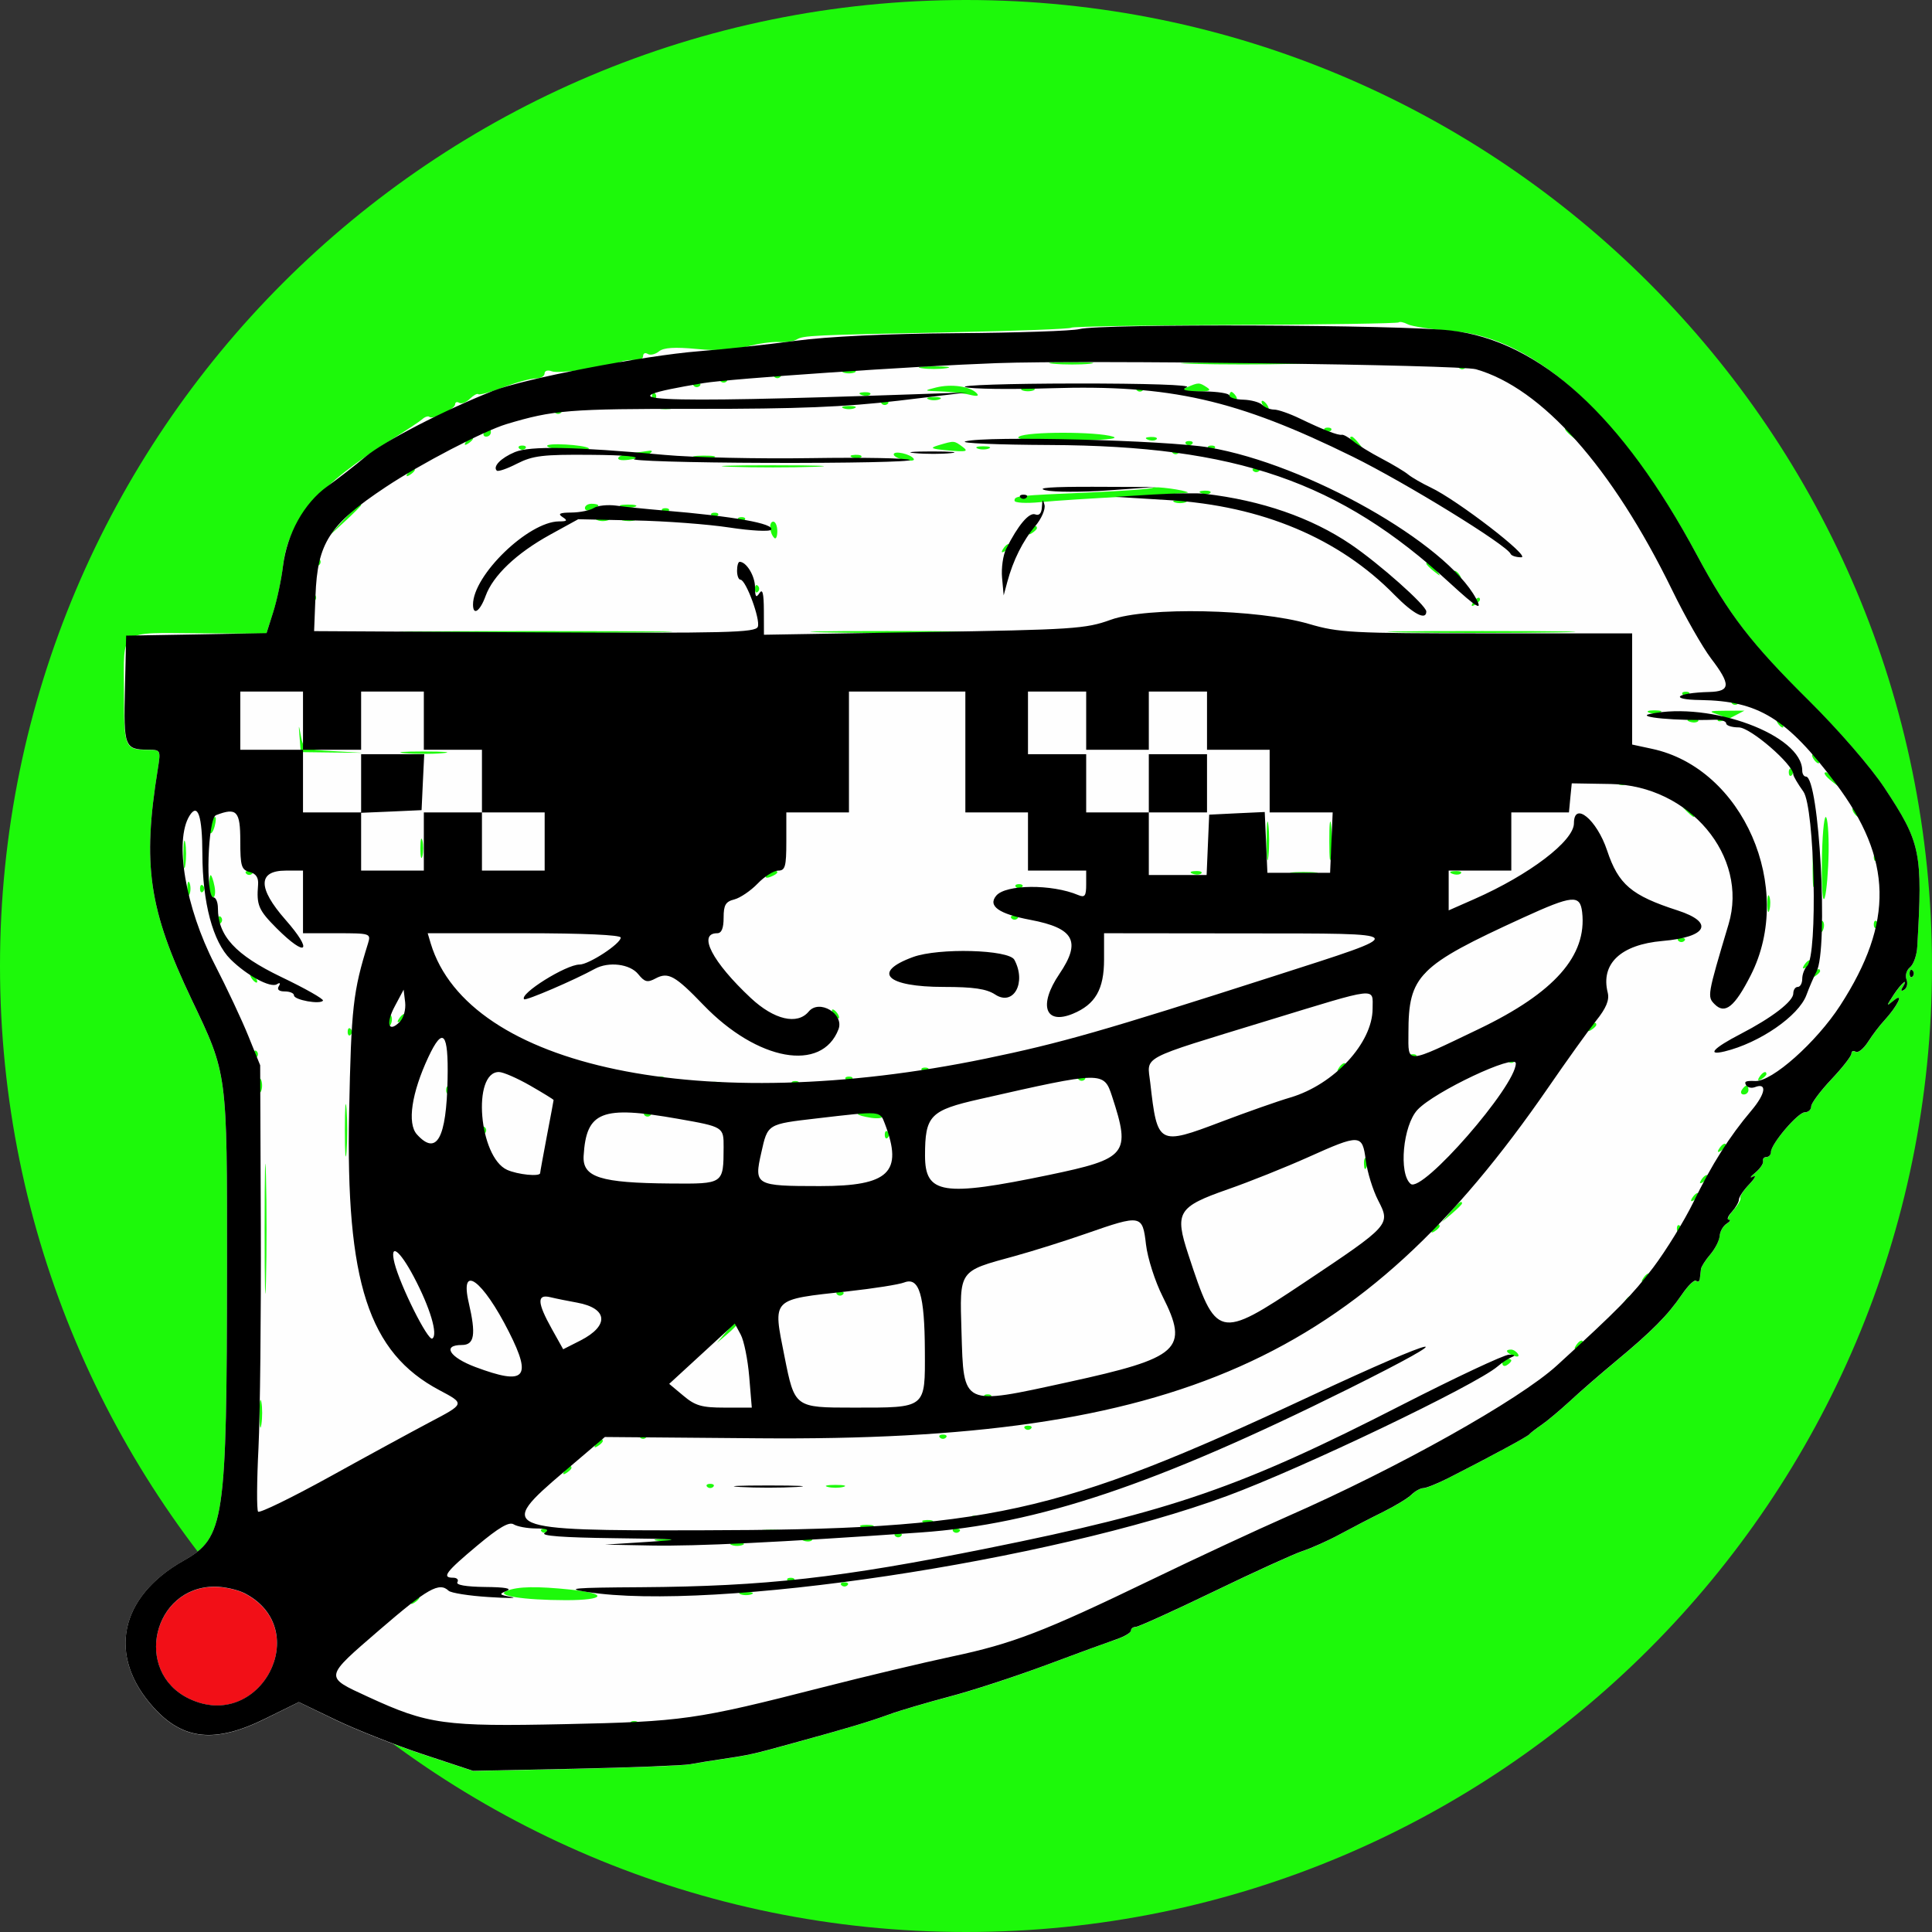
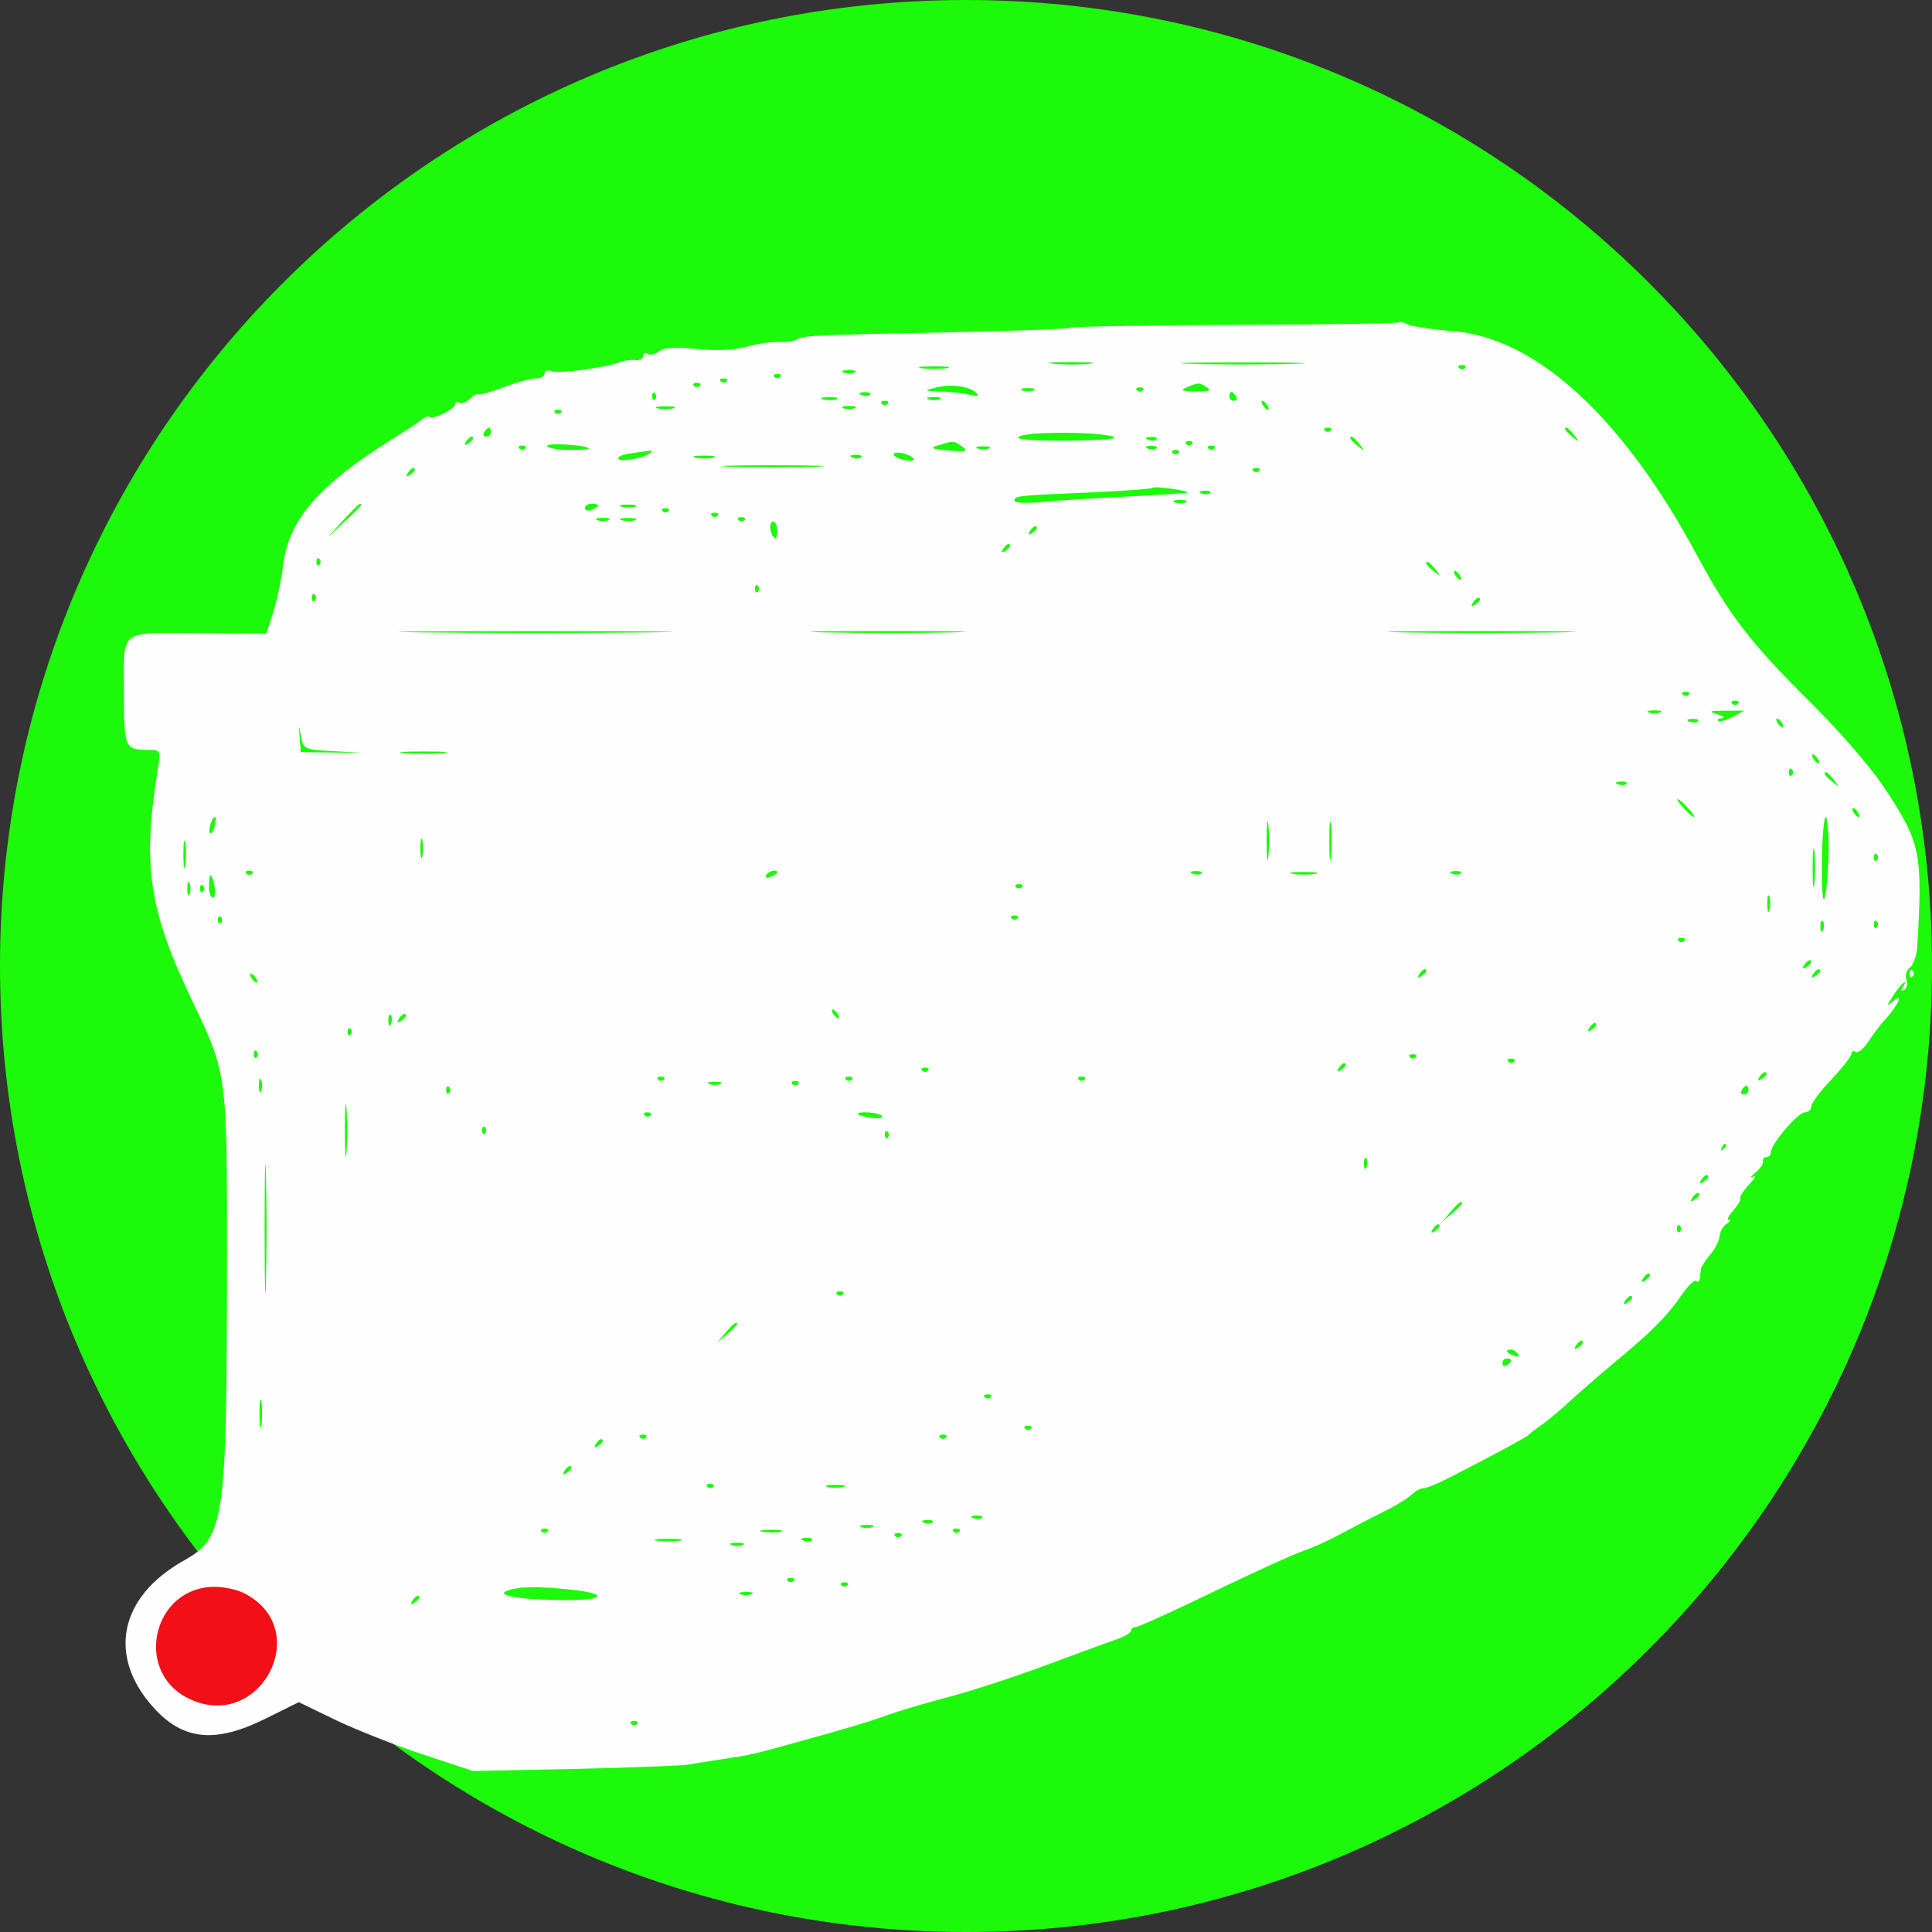
<svg xmlns="http://www.w3.org/2000/svg" width="24" height="24" viewBox="0 0 24 24" fill="none">
  <rect x="0" y="0" width="24" height="24" fill="#333333" stroke="none" />
  <g clip-path="url(#clip0_3517_4890)">
    <path d="M24 12C24 5.373 18.627 0 12 0C5.373 0 0 5.373 0 12C0 18.627 5.373 24 12 24C18.627 24 24 18.627 24 12Z" fill="#1DF90A" />
    <ellipse cx="2.735" cy="20.403" rx="0.973" ry="0.973" fill="#F20F17" />
-     <path fill-rule="evenodd" clip-rule="evenodd" d="M17.375 4.005C17.362 4.018 16.448 4.032 15.343 4.036C14.238 4.041 13.322 4.056 13.307 4.071C13.292 4.086 12.633 4.111 11.843 4.127C10.072 4.163 9.978 4.167 9.896 4.218C9.86 4.24 9.76 4.254 9.674 4.249C9.588 4.244 9.41 4.269 9.278 4.306C9.125 4.349 8.899 4.36 8.653 4.335C8.382 4.309 8.243 4.318 8.186 4.365C8.141 4.402 8.078 4.416 8.047 4.397C8.015 4.377 7.989 4.389 7.989 4.423C7.989 4.457 7.945 4.48 7.891 4.473C7.838 4.467 7.756 4.477 7.711 4.495C7.541 4.564 6.944 4.646 6.856 4.613C6.806 4.593 6.765 4.605 6.765 4.639C6.765 4.673 6.716 4.701 6.655 4.701C6.594 4.701 6.414 4.75 6.255 4.811C6.096 4.871 5.955 4.91 5.942 4.897C5.929 4.884 5.882 4.91 5.837 4.954C5.792 4.999 5.733 5.021 5.705 5.004C5.677 4.987 5.654 4.995 5.654 5.022C5.654 5.081 5.374 5.218 5.335 5.179C5.32 5.164 5.279 5.177 5.245 5.208C5.21 5.238 5.052 5.343 4.895 5.441C3.964 6.018 3.582 6.457 3.516 7.028C3.496 7.2 3.441 7.461 3.394 7.606L3.309 7.871L2.481 7.867C1.46 7.861 1.54 7.8 1.54 8.59C1.54 9.3 1.546 9.315 1.857 9.315C1.993 9.315 1.997 9.325 1.961 9.552C1.767 10.748 1.847 11.296 2.382 12.42C2.827 13.355 2.821 13.311 2.82 15.728C2.817 18.919 2.791 19.1 2.28 19.388C1.481 19.839 1.331 20.574 1.908 21.213C2.275 21.619 2.672 21.659 3.292 21.353L3.712 21.145L4.168 21.366C4.42 21.487 4.906 21.679 5.25 21.793L5.876 22L7.141 21.974C7.836 21.959 8.481 21.934 8.572 21.917C8.664 21.901 8.848 21.871 8.98 21.852C9.317 21.802 9.351 21.794 9.851 21.656C10.553 21.462 10.778 21.395 11.046 21.298C11.183 21.249 11.521 21.149 11.796 21.077C12.072 21.005 12.61 20.829 12.992 20.686C13.374 20.544 13.768 20.399 13.868 20.366C13.967 20.332 14.048 20.284 14.048 20.258C14.048 20.233 14.075 20.212 14.107 20.212C14.14 20.212 14.575 20.015 15.073 19.774C15.572 19.533 16.071 19.306 16.181 19.269C16.292 19.233 16.502 19.138 16.647 19.059C16.793 18.98 17.034 18.855 17.183 18.781C17.333 18.708 17.491 18.611 17.535 18.568C17.579 18.524 17.644 18.488 17.68 18.488C17.716 18.488 17.858 18.431 17.996 18.36C18.53 18.088 18.97 17.85 18.996 17.819C19.012 17.802 19.081 17.748 19.15 17.701C19.22 17.653 19.377 17.522 19.5 17.408C19.622 17.295 19.878 17.073 20.068 16.915C20.52 16.54 20.716 16.342 20.891 16.085C20.97 15.97 21.051 15.892 21.072 15.912C21.092 15.933 21.112 15.92 21.116 15.885C21.12 15.849 21.126 15.796 21.13 15.766C21.134 15.736 21.186 15.655 21.245 15.585C21.305 15.516 21.357 15.412 21.361 15.356C21.366 15.3 21.404 15.231 21.448 15.204C21.491 15.177 21.503 15.154 21.476 15.154C21.448 15.153 21.473 15.1 21.531 15.036C21.589 14.971 21.629 14.902 21.62 14.883C21.61 14.863 21.66 14.786 21.731 14.711C21.802 14.637 21.822 14.595 21.776 14.618C21.73 14.642 21.743 14.619 21.804 14.569C21.865 14.519 21.909 14.454 21.901 14.426C21.893 14.398 21.912 14.374 21.943 14.374C21.973 14.374 21.998 14.347 21.998 14.313C21.998 14.213 22.335 13.818 22.42 13.818C22.463 13.818 22.499 13.786 22.499 13.747C22.499 13.707 22.611 13.556 22.749 13.411C22.887 13.265 22.999 13.12 22.999 13.09C22.999 13.059 23.023 13.048 23.052 13.066C23.081 13.085 23.15 13.03 23.205 12.945C23.259 12.86 23.35 12.74 23.406 12.679C23.572 12.499 23.657 12.322 23.527 12.429C23.428 12.509 23.428 12.507 23.524 12.359C23.618 12.215 23.718 12.134 23.633 12.27C23.609 12.309 23.618 12.319 23.655 12.296C23.689 12.275 23.701 12.218 23.683 12.169C23.664 12.119 23.684 12.051 23.727 12.017C23.77 11.984 23.81 11.868 23.817 11.761C23.885 10.588 23.86 10.471 23.409 9.788C23.239 9.53 22.843 9.074 22.469 8.704C21.752 7.994 21.477 7.636 21.08 6.897C20.163 5.191 19.086 4.198 18.06 4.115C17.795 4.093 17.538 4.055 17.489 4.029C17.439 4.003 17.388 3.993 17.375 4.005ZM13.536 4.519C13.422 4.531 13.222 4.531 13.091 4.519C12.96 4.508 13.053 4.498 13.298 4.498C13.542 4.497 13.649 4.507 13.536 4.519ZM16.064 4.52C15.72 4.53 15.157 4.53 14.813 4.52C14.469 4.51 14.75 4.502 15.438 4.502C16.126 4.502 16.408 4.51 16.064 4.52ZM11.755 4.574C11.671 4.587 11.533 4.587 11.449 4.574C11.365 4.561 11.434 4.551 11.602 4.551C11.77 4.551 11.839 4.561 11.755 4.574ZM18.2 4.571C18.179 4.592 18.146 4.592 18.125 4.571C18.105 4.551 18.122 4.534 18.162 4.534C18.203 4.534 18.22 4.551 18.2 4.571ZM10.615 4.627C10.577 4.642 10.515 4.642 10.476 4.627C10.438 4.611 10.469 4.598 10.546 4.598C10.622 4.598 10.654 4.611 10.615 4.627ZM9.693 4.682C9.673 4.703 9.64 4.703 9.619 4.682C9.599 4.662 9.616 4.645 9.656 4.645C9.697 4.645 9.714 4.662 9.693 4.682ZM9.026 4.738C9.006 4.758 8.973 4.758 8.952 4.738C8.932 4.718 8.948 4.701 8.989 4.701C9.03 4.701 9.047 4.718 9.026 4.738ZM8.693 4.794C8.672 4.814 8.639 4.814 8.619 4.794C8.598 4.773 8.615 4.756 8.656 4.756C8.696 4.756 8.713 4.773 8.693 4.794ZM12.13 4.882C12.168 4.92 12.14 4.927 12.047 4.904C11.97 4.885 11.808 4.866 11.686 4.862C11.472 4.855 11.47 4.853 11.63 4.813C11.818 4.767 12.047 4.799 12.13 4.882ZM14.993 4.812C15.055 4.852 15.018 4.865 14.854 4.863C14.68 4.861 14.656 4.85 14.743 4.812C14.89 4.749 14.896 4.749 14.993 4.812ZM12.839 4.849C12.801 4.864 12.738 4.864 12.7 4.849C12.662 4.833 12.693 4.821 12.77 4.821C12.846 4.821 12.877 4.833 12.839 4.849ZM14.197 4.849C14.176 4.87 14.143 4.87 14.123 4.849C14.102 4.829 14.119 4.812 14.159 4.812C14.2 4.812 14.217 4.829 14.197 4.849ZM8.137 4.96C8.116 4.981 8.1 4.964 8.1 4.923C8.1 4.883 8.116 4.866 8.137 4.886C8.157 4.907 8.157 4.94 8.137 4.96ZM10.809 4.901C10.79 4.92 10.742 4.922 10.702 4.906C10.658 4.888 10.671 4.875 10.736 4.872C10.794 4.87 10.827 4.883 10.809 4.901ZM15.355 4.923C15.374 4.954 15.363 4.979 15.33 4.979C15.298 4.979 15.271 4.954 15.271 4.923C15.271 4.893 15.283 4.868 15.296 4.868C15.309 4.868 15.336 4.893 15.355 4.923ZM10.394 4.96C10.356 4.975 10.281 4.976 10.227 4.962C10.173 4.948 10.204 4.935 10.296 4.934C10.387 4.933 10.432 4.944 10.394 4.96ZM11.672 4.96C11.633 4.976 11.571 4.976 11.533 4.96C11.495 4.945 11.526 4.932 11.602 4.932C11.679 4.932 11.71 4.945 11.672 4.96ZM11.028 5.016C11.007 5.036 10.974 5.036 10.954 5.016C10.933 4.996 10.95 4.979 10.991 4.979C11.031 4.979 11.048 4.996 11.028 5.016ZM15.744 5.034C15.763 5.065 15.766 5.09 15.751 5.09C15.735 5.09 15.707 5.065 15.688 5.034C15.669 5.004 15.667 4.979 15.682 4.979C15.697 4.979 15.725 5.004 15.744 5.034ZM8.364 5.073C8.31 5.087 8.223 5.087 8.169 5.073C8.116 5.059 8.159 5.047 8.266 5.047C8.374 5.047 8.417 5.059 8.364 5.073ZM10.615 5.071C10.577 5.087 10.515 5.087 10.476 5.071C10.438 5.056 10.469 5.043 10.546 5.043C10.622 5.043 10.654 5.056 10.615 5.071ZM6.969 5.127C6.949 5.147 6.916 5.147 6.895 5.127C6.875 5.107 6.891 5.09 6.932 5.09C6.973 5.09 6.99 5.107 6.969 5.127ZM6.098 5.368C6.098 5.399 6.072 5.424 6.039 5.424C6.007 5.424 5.996 5.399 6.015 5.368C6.034 5.337 6.06 5.312 6.074 5.312C6.087 5.312 6.098 5.337 6.098 5.368ZM16.532 5.35C16.511 5.37 16.478 5.37 16.457 5.35C16.437 5.329 16.454 5.312 16.494 5.312C16.535 5.312 16.552 5.329 16.532 5.35ZM19.559 5.41C19.628 5.498 19.627 5.5 19.538 5.431C19.446 5.358 19.416 5.312 19.462 5.312C19.474 5.312 19.517 5.356 19.559 5.41ZM13.826 5.424C13.913 5.451 13.703 5.47 13.27 5.473C12.803 5.476 12.602 5.46 12.659 5.424C12.757 5.36 13.627 5.36 13.826 5.424ZM5.876 5.448C5.876 5.462 5.847 5.49 5.812 5.512C5.772 5.537 5.763 5.528 5.787 5.488C5.827 5.424 5.876 5.402 5.876 5.448ZM14.367 5.457C14.348 5.476 14.3 5.478 14.26 5.462C14.216 5.444 14.229 5.431 14.294 5.428C14.352 5.426 14.385 5.439 14.367 5.457ZM16.891 5.521C16.96 5.609 16.958 5.611 16.87 5.542C16.777 5.469 16.748 5.424 16.794 5.424C16.805 5.424 16.849 5.467 16.891 5.521ZM7.317 5.57C7.33 5.581 7.225 5.59 7.084 5.59C6.943 5.59 6.814 5.569 6.798 5.542C6.77 5.497 7.264 5.524 7.317 5.57ZM11.955 5.549C12.035 5.608 12.009 5.616 11.785 5.596C11.563 5.576 11.542 5.566 11.658 5.531C11.856 5.473 11.85 5.472 11.955 5.549ZM14.808 5.516C14.788 5.537 14.754 5.537 14.734 5.516C14.714 5.496 14.73 5.479 14.771 5.479C14.812 5.479 14.829 5.496 14.808 5.516ZM6.525 5.572C6.504 5.592 6.471 5.592 6.45 5.572C6.43 5.551 6.447 5.535 6.487 5.535C6.528 5.535 6.545 5.551 6.525 5.572ZM12.283 5.572C12.245 5.587 12.182 5.587 12.144 5.572C12.106 5.556 12.137 5.544 12.214 5.544C12.29 5.544 12.322 5.556 12.283 5.572ZM14.367 5.568C14.348 5.587 14.3 5.589 14.26 5.573C14.216 5.555 14.229 5.542 14.294 5.539C14.352 5.537 14.385 5.55 14.367 5.568ZM15.086 5.572C15.066 5.592 15.032 5.592 15.012 5.572C14.992 5.551 15.008 5.535 15.049 5.535C15.09 5.535 15.107 5.551 15.086 5.572ZM8.089 5.62C8.025 5.684 7.71 5.746 7.682 5.701C7.666 5.675 7.735 5.643 7.835 5.631C7.935 5.618 8.039 5.604 8.067 5.599C8.095 5.594 8.105 5.604 8.089 5.62ZM11.351 5.7C11.365 5.723 11.315 5.729 11.239 5.715C11.164 5.7 11.102 5.669 11.102 5.645C11.102 5.593 11.314 5.64 11.351 5.7ZM14.641 5.627C14.621 5.648 14.588 5.648 14.567 5.627C14.547 5.607 14.564 5.59 14.604 5.59C14.645 5.59 14.662 5.607 14.641 5.627ZM8.865 5.684C8.812 5.698 8.712 5.699 8.642 5.685C8.573 5.672 8.617 5.661 8.739 5.66C8.861 5.659 8.918 5.67 8.865 5.684ZM10.698 5.68C10.679 5.698 10.631 5.7 10.591 5.684C10.547 5.666 10.56 5.653 10.625 5.65C10.683 5.648 10.716 5.661 10.698 5.68ZM10.115 5.799C9.832 5.809 9.369 5.809 9.087 5.799C8.804 5.789 9.035 5.78 9.601 5.78C10.166 5.78 10.398 5.789 10.115 5.799ZM5.153 5.837C5.153 5.851 5.124 5.88 5.089 5.901C5.049 5.926 5.04 5.917 5.065 5.877C5.104 5.813 5.153 5.791 5.153 5.837ZM15.642 5.85C15.622 5.87 15.588 5.87 15.568 5.85C15.548 5.829 15.564 5.813 15.605 5.813C15.646 5.813 15.662 5.829 15.642 5.85ZM14.758 6.118C14.767 6.125 14.429 6.147 14.008 6.168C13.587 6.189 13.098 6.22 12.923 6.238C12.747 6.255 12.603 6.247 12.603 6.22C12.603 6.159 12.621 6.157 13.547 6.117C13.959 6.099 14.307 6.073 14.321 6.059C14.344 6.037 14.721 6.087 14.758 6.118ZM15.034 6.124C15.015 6.143 14.968 6.145 14.928 6.129C14.883 6.111 14.896 6.098 14.961 6.095C15.02 6.093 15.053 6.106 15.034 6.124ZM14.729 6.239C14.691 6.254 14.629 6.254 14.59 6.239C14.552 6.223 14.584 6.211 14.66 6.211C14.736 6.211 14.768 6.223 14.729 6.239ZM4.486 6.274C4.486 6.284 4.392 6.378 4.278 6.483L4.069 6.675L4.261 6.466C4.439 6.272 4.486 6.232 4.486 6.274ZM7.433 6.279C7.433 6.291 7.395 6.316 7.349 6.333C7.303 6.351 7.266 6.341 7.266 6.311C7.266 6.282 7.303 6.258 7.349 6.258C7.395 6.258 7.433 6.267 7.433 6.279ZM7.892 6.294C7.855 6.309 7.78 6.31 7.726 6.296C7.671 6.282 7.702 6.269 7.794 6.268C7.886 6.267 7.93 6.279 7.892 6.294ZM8.304 6.35C8.283 6.371 8.25 6.371 8.229 6.35C8.209 6.33 8.226 6.313 8.266 6.313C8.307 6.313 8.324 6.33 8.304 6.35ZM8.915 6.406C8.895 6.426 8.861 6.426 8.841 6.406C8.821 6.385 8.837 6.369 8.878 6.369C8.919 6.369 8.935 6.385 8.915 6.406ZM7.558 6.461C7.519 6.477 7.457 6.477 7.419 6.461C7.38 6.446 7.412 6.433 7.488 6.433C7.565 6.433 7.596 6.446 7.558 6.461ZM7.892 6.461C7.855 6.476 7.78 6.477 7.726 6.463C7.671 6.449 7.702 6.436 7.794 6.435C7.886 6.434 7.93 6.446 7.892 6.461ZM9.249 6.461C9.228 6.482 9.195 6.482 9.175 6.461C9.154 6.441 9.171 6.424 9.212 6.424C9.252 6.424 9.269 6.441 9.249 6.461ZM9.656 6.6C9.656 6.667 9.639 6.703 9.618 6.682C9.558 6.622 9.549 6.48 9.606 6.48C9.634 6.48 9.656 6.534 9.656 6.6ZM12.881 6.56C12.881 6.574 12.852 6.602 12.817 6.624C12.777 6.649 12.768 6.639 12.792 6.6C12.832 6.536 12.881 6.514 12.881 6.56ZM12.547 6.782C12.547 6.796 12.518 6.825 12.483 6.847C12.443 6.871 12.434 6.862 12.459 6.822C12.498 6.758 12.547 6.736 12.547 6.782ZM3.967 7.017C3.947 7.038 3.93 7.021 3.93 6.98C3.93 6.94 3.947 6.923 3.967 6.943C3.988 6.964 3.988 6.997 3.967 7.017ZM17.836 7.078C17.905 7.166 17.903 7.168 17.815 7.099C17.761 7.057 17.718 7.013 17.718 7.001C17.718 6.956 17.763 6.985 17.836 7.078ZM18.135 7.147C18.154 7.178 18.156 7.203 18.141 7.203C18.126 7.203 18.098 7.178 18.079 7.147C18.06 7.116 18.057 7.091 18.072 7.091C18.088 7.091 18.116 7.116 18.135 7.147ZM9.415 7.351C9.395 7.371 9.378 7.355 9.378 7.314C9.378 7.273 9.395 7.256 9.415 7.277C9.436 7.297 9.436 7.331 9.415 7.351ZM3.912 7.462C3.891 7.482 3.874 7.466 3.874 7.425C3.874 7.384 3.891 7.368 3.912 7.388C3.932 7.408 3.932 7.442 3.912 7.462ZM18.385 7.45C18.385 7.463 18.356 7.492 18.32 7.514C18.281 7.538 18.271 7.529 18.296 7.489C18.336 7.425 18.385 7.403 18.385 7.45ZM8.03 7.856C7.273 7.865 6.035 7.865 5.278 7.856C4.521 7.847 5.141 7.84 6.654 7.84C8.168 7.84 8.787 7.847 8.03 7.856ZM11.814 7.856C11.395 7.865 10.695 7.865 10.257 7.856C9.82 7.846 10.162 7.839 11.018 7.839C11.875 7.839 12.233 7.846 11.814 7.856ZM19.34 7.856C18.811 7.865 17.96 7.865 17.45 7.856C16.94 7.847 17.373 7.839 18.413 7.839C19.452 7.839 19.87 7.847 19.34 7.856ZM20.979 8.63C20.959 8.65 20.925 8.65 20.905 8.63C20.885 8.609 20.901 8.593 20.942 8.593C20.983 8.593 21 8.609 20.979 8.63ZM21.591 8.741C21.57 8.761 21.537 8.761 21.517 8.741C21.496 8.72 21.513 8.704 21.554 8.704C21.594 8.704 21.611 8.72 21.591 8.741ZM20.622 8.852C20.584 8.867 20.522 8.867 20.483 8.852C20.445 8.836 20.477 8.824 20.553 8.824C20.629 8.824 20.661 8.836 20.622 8.852ZM21.52 8.906C21.438 8.949 21.357 8.971 21.342 8.955C21.326 8.939 21.348 8.924 21.392 8.921C21.435 8.917 21.408 8.896 21.331 8.872C21.218 8.837 21.236 8.829 21.431 8.829L21.67 8.828L21.52 8.906ZM21.094 8.96C21.075 8.978 21.027 8.98 20.987 8.964C20.943 8.946 20.956 8.933 21.021 8.93C21.079 8.928 21.112 8.941 21.094 8.96ZM22.137 8.982C22.156 9.012 22.159 9.037 22.144 9.037C22.129 9.037 22.101 9.012 22.082 8.982C22.063 8.951 22.06 8.926 22.075 8.926C22.09 8.926 22.119 8.951 22.137 8.982ZM4.142 9.331L4.514 9.352L4.125 9.348L3.736 9.343L3.722 9.162C3.708 8.989 3.709 8.988 3.739 9.146C3.769 9.306 3.78 9.311 4.142 9.331ZM5.501 9.356C5.371 9.368 5.158 9.368 5.028 9.356C4.898 9.344 5.004 9.335 5.264 9.335C5.524 9.335 5.631 9.344 5.501 9.356ZM22.582 9.426C22.601 9.457 22.604 9.482 22.589 9.482C22.573 9.482 22.546 9.457 22.527 9.426C22.508 9.396 22.505 9.371 22.52 9.371C22.535 9.371 22.563 9.396 22.582 9.426ZM22.258 9.63C22.238 9.651 22.221 9.634 22.221 9.593C22.221 9.552 22.238 9.536 22.258 9.556C22.278 9.577 22.278 9.61 22.258 9.63ZM22.784 9.691C22.853 9.779 22.851 9.781 22.763 9.712C22.67 9.639 22.641 9.593 22.687 9.593C22.698 9.593 22.742 9.637 22.784 9.691ZM20.204 9.738C20.186 9.756 20.138 9.758 20.098 9.742C20.053 9.725 20.067 9.711 20.131 9.709C20.19 9.706 20.223 9.72 20.204 9.738ZM20.97 10.038C21.025 10.099 21.058 10.149 21.043 10.149C21.027 10.149 20.97 10.099 20.914 10.038C20.859 9.977 20.826 9.927 20.841 9.927C20.857 9.927 20.915 9.977 20.97 10.038ZM23.082 10.094C23.101 10.124 23.104 10.149 23.089 10.149C23.074 10.149 23.046 10.124 23.027 10.094C23.008 10.063 23.005 10.038 23.02 10.038C23.036 10.038 23.064 10.063 23.082 10.094ZM15.757 10.634C15.745 10.75 15.735 10.669 15.734 10.455C15.734 10.241 15.744 10.146 15.756 10.245C15.769 10.344 15.769 10.519 15.757 10.634ZM16.535 10.634C16.523 10.75 16.513 10.669 16.513 10.455C16.512 10.241 16.522 10.146 16.535 10.245C16.547 10.344 16.547 10.519 16.535 10.634ZM2.667 10.263C2.651 10.325 2.625 10.364 2.61 10.348C2.58 10.318 2.633 10.149 2.672 10.149C2.686 10.149 2.683 10.2 2.667 10.263ZM22.716 10.58C22.712 10.817 22.691 11.073 22.668 11.15C22.643 11.231 22.628 11.053 22.632 10.719C22.635 10.406 22.657 10.149 22.68 10.149C22.702 10.149 22.719 10.343 22.716 10.58ZM2.302 10.746C2.289 10.831 2.279 10.775 2.278 10.622C2.278 10.469 2.288 10.4 2.301 10.468C2.315 10.537 2.315 10.662 2.302 10.746ZM5.247 10.636C5.233 10.689 5.222 10.645 5.222 10.538C5.222 10.431 5.233 10.387 5.247 10.441C5.261 10.495 5.261 10.582 5.247 10.636ZM22.539 10.968C22.527 11.083 22.517 11.003 22.517 10.789C22.517 10.575 22.527 10.48 22.539 10.579C22.551 10.678 22.551 10.853 22.539 10.968ZM23.314 10.687C23.294 10.707 23.277 10.69 23.277 10.649C23.277 10.609 23.294 10.592 23.314 10.613C23.334 10.633 23.334 10.666 23.314 10.687ZM3.133 10.853C3.113 10.874 3.079 10.874 3.059 10.853C3.039 10.833 3.055 10.816 3.096 10.816C3.137 10.816 3.154 10.833 3.133 10.853ZM9.656 10.838C9.656 10.85 9.618 10.875 9.57 10.893C9.521 10.912 9.498 10.903 9.518 10.871C9.55 10.818 9.656 10.793 9.656 10.838ZM14.923 10.85C14.904 10.868 14.856 10.87 14.816 10.854C14.772 10.837 14.785 10.823 14.85 10.821C14.909 10.818 14.941 10.831 14.923 10.85ZM16.342 10.855C16.274 10.869 16.149 10.869 16.064 10.856C15.98 10.843 16.036 10.833 16.189 10.832C16.342 10.832 16.411 10.842 16.342 10.855ZM18.147 10.85C18.129 10.868 18.081 10.87 18.041 10.854C17.996 10.837 18.01 10.823 18.074 10.821C18.133 10.818 18.166 10.831 18.147 10.85ZM2.665 11.011C2.68 11.087 2.67 11.15 2.644 11.15C2.617 11.15 2.596 11.087 2.596 11.011C2.596 10.934 2.605 10.872 2.617 10.872C2.629 10.872 2.65 10.934 2.665 11.011ZM2.355 11.108C2.339 11.146 2.327 11.115 2.327 11.039C2.327 10.962 2.339 10.931 2.355 10.969C2.37 11.008 2.37 11.07 2.355 11.108ZM2.522 11.076C2.501 11.096 2.485 11.079 2.485 11.039C2.485 10.998 2.501 10.981 2.522 11.002C2.542 11.022 2.542 11.055 2.522 11.076ZM12.696 11.02C12.675 11.04 12.642 11.04 12.621 11.02C12.601 11 12.618 10.983 12.659 10.983C12.699 10.983 12.716 11 12.696 11.02ZM21.981 11.302C21.967 11.356 21.955 11.325 21.954 11.233C21.953 11.142 21.964 11.097 21.979 11.135C21.994 11.173 21.995 11.248 21.981 11.302ZM2.744 11.465C2.724 11.485 2.707 11.469 2.707 11.428C2.707 11.387 2.724 11.37 2.744 11.391C2.764 11.411 2.764 11.444 2.744 11.465ZM12.64 11.409C12.62 11.43 12.586 11.43 12.566 11.409C12.546 11.389 12.562 11.372 12.603 11.372C12.644 11.372 12.66 11.389 12.64 11.409ZM22.648 11.55C22.63 11.594 22.617 11.581 22.614 11.516C22.612 11.457 22.625 11.425 22.643 11.443C22.662 11.461 22.664 11.509 22.648 11.55ZM23.314 11.521C23.294 11.541 23.277 11.524 23.277 11.483C23.277 11.443 23.294 11.426 23.314 11.446C23.334 11.467 23.334 11.5 23.314 11.521ZM20.924 11.687C20.903 11.708 20.87 11.708 20.849 11.687C20.829 11.667 20.846 11.65 20.887 11.65C20.927 11.65 20.944 11.667 20.924 11.687ZM22.499 11.953C22.499 11.966 22.47 11.995 22.435 12.017C22.395 12.041 22.386 12.032 22.41 11.992C22.45 11.928 22.499 11.906 22.499 11.953ZM17.718 12.064C17.718 12.077 17.689 12.106 17.653 12.128C17.614 12.153 17.604 12.143 17.629 12.104C17.669 12.04 17.718 12.018 17.718 12.064ZM22.61 12.064C22.61 12.077 22.581 12.106 22.546 12.128C22.506 12.153 22.497 12.143 22.521 12.104C22.561 12.04 22.61 12.018 22.61 12.064ZM23.722 12.095C23.722 12.136 23.738 12.152 23.759 12.132C23.779 12.112 23.779 12.078 23.759 12.058C23.738 12.038 23.722 12.054 23.722 12.095ZM3.18 12.151C3.198 12.181 3.201 12.206 3.186 12.206C3.171 12.206 3.143 12.181 3.124 12.151C3.105 12.12 3.102 12.095 3.117 12.095C3.133 12.095 3.161 12.12 3.18 12.151ZM10.407 12.595C10.426 12.626 10.429 12.651 10.414 12.651C10.398 12.651 10.37 12.626 10.351 12.595C10.332 12.565 10.329 12.54 10.345 12.54C10.36 12.54 10.388 12.565 10.407 12.595ZM4.858 12.717C4.84 12.761 4.827 12.748 4.824 12.683C4.822 12.625 4.835 12.592 4.853 12.61C4.872 12.629 4.874 12.677 4.858 12.717ZM5.042 12.62C5.042 12.633 5.013 12.662 4.978 12.684C4.938 12.709 4.929 12.699 4.953 12.66C4.993 12.595 5.042 12.573 5.042 12.62ZM19.83 12.731C19.83 12.745 19.801 12.773 19.766 12.795C19.726 12.82 19.717 12.81 19.741 12.771C19.781 12.707 19.83 12.685 19.83 12.731ZM4.356 12.855C4.336 12.875 4.319 12.858 4.319 12.818C4.319 12.777 4.336 12.76 4.356 12.781C4.377 12.801 4.377 12.834 4.356 12.855ZM3.189 13.133C3.168 13.153 3.152 13.136 3.152 13.096C3.152 13.055 3.168 13.038 3.189 13.059C3.209 13.079 3.209 13.112 3.189 13.133ZM17.588 13.133C17.567 13.153 17.534 13.153 17.514 13.133C17.493 13.112 17.51 13.096 17.551 13.096C17.592 13.096 17.608 13.112 17.588 13.133ZM18.811 13.188C18.791 13.209 18.757 13.209 18.737 13.188C18.716 13.168 18.733 13.151 18.774 13.151C18.815 13.151 18.831 13.168 18.811 13.188ZM16.717 13.231C16.717 13.245 16.688 13.274 16.653 13.296C16.613 13.32 16.604 13.311 16.628 13.271C16.668 13.207 16.717 13.185 16.717 13.231ZM11.528 13.3C11.508 13.32 11.474 13.32 11.454 13.3C11.434 13.279 11.45 13.262 11.491 13.262C11.532 13.262 11.548 13.279 11.528 13.3ZM21.943 13.343C21.943 13.356 21.914 13.385 21.879 13.407C21.839 13.431 21.829 13.422 21.854 13.382C21.894 13.318 21.943 13.296 21.943 13.343ZM3.244 13.554C3.229 13.593 3.216 13.561 3.216 13.485C3.216 13.408 3.229 13.377 3.244 13.415C3.26 13.454 3.26 13.516 3.244 13.554ZM8.248 13.411C8.228 13.431 8.194 13.431 8.174 13.411C8.153 13.39 8.17 13.374 8.211 13.374C8.252 13.374 8.268 13.39 8.248 13.411ZM10.583 13.411C10.563 13.431 10.529 13.431 10.509 13.411C10.489 13.39 10.505 13.374 10.546 13.374C10.587 13.374 10.603 13.39 10.583 13.411ZM13.474 13.411C13.454 13.431 13.42 13.431 13.4 13.411C13.379 13.39 13.396 13.374 13.437 13.374C13.478 13.374 13.494 13.39 13.474 13.411ZM8.948 13.466C8.909 13.482 8.847 13.482 8.809 13.466C8.77 13.451 8.802 13.438 8.878 13.438C8.954 13.438 8.986 13.451 8.948 13.466ZM9.916 13.466C9.895 13.487 9.862 13.487 9.842 13.466C9.821 13.446 9.838 13.429 9.879 13.429C9.919 13.429 9.936 13.446 9.916 13.466ZM5.579 13.578C5.559 13.598 5.542 13.581 5.542 13.54C5.542 13.5 5.559 13.483 5.579 13.503C5.6 13.524 5.6 13.557 5.579 13.578ZM21.72 13.54C21.72 13.571 21.694 13.596 21.662 13.596C21.629 13.596 21.618 13.571 21.637 13.54C21.656 13.51 21.682 13.485 21.696 13.485C21.709 13.485 21.72 13.51 21.72 13.54ZM4.305 14.305C4.293 14.45 4.284 14.331 4.284 14.041C4.284 13.75 4.293 13.632 4.305 13.777C4.316 13.922 4.316 14.16 4.305 14.305ZM8.081 13.855C8.061 13.876 8.027 13.876 8.007 13.855C7.987 13.835 8.003 13.818 8.044 13.818C8.085 13.818 8.102 13.835 8.081 13.855ZM10.957 13.864C10.972 13.889 10.911 13.899 10.821 13.886C10.731 13.872 10.657 13.852 10.657 13.84C10.657 13.798 10.929 13.819 10.957 13.864ZM3.304 15.917C3.295 16.276 3.287 15.982 3.287 15.264C3.287 14.545 3.295 14.251 3.304 14.611C3.314 14.97 3.314 15.558 3.304 15.917ZM6.024 14.078C6.004 14.098 5.987 14.082 5.987 14.041C5.987 14 6.004 13.983 6.024 14.004C6.045 14.024 6.045 14.057 6.024 14.078ZM11.028 14.133C11.007 14.154 10.991 14.137 10.991 14.096C10.991 14.056 11.007 14.039 11.028 14.059C11.048 14.08 11.048 14.113 11.028 14.133ZM21.442 14.232C21.442 14.246 21.414 14.274 21.378 14.296C21.338 14.321 21.329 14.312 21.354 14.272C21.393 14.208 21.442 14.186 21.442 14.232ZM16.977 14.496C16.959 14.54 16.946 14.527 16.944 14.462C16.941 14.404 16.954 14.371 16.973 14.389C16.991 14.408 16.993 14.456 16.977 14.496ZM21.22 14.621C21.22 14.635 21.191 14.664 21.156 14.685C21.116 14.71 21.107 14.701 21.131 14.661C21.171 14.597 21.22 14.575 21.22 14.621ZM21.109 14.844C21.109 14.857 21.08 14.886 21.045 14.908C21.005 14.932 20.996 14.923 21.02 14.883C21.06 14.819 21.109 14.797 21.109 14.844ZM18.162 14.95C18.162 14.96 18.106 15.016 18.037 15.075L17.912 15.181L18.018 15.055C18.118 14.938 18.162 14.905 18.162 14.95ZM17.884 15.233C17.884 15.246 17.855 15.275 17.82 15.297C17.78 15.322 17.771 15.312 17.796 15.273C17.835 15.208 17.884 15.187 17.884 15.233ZM20.868 15.301C20.848 15.321 20.831 15.305 20.831 15.264C20.831 15.223 20.848 15.207 20.868 15.227C20.888 15.247 20.888 15.281 20.868 15.301ZM20.497 15.844C20.497 15.858 20.468 15.887 20.433 15.909C20.393 15.933 20.384 15.924 20.409 15.884C20.448 15.82 20.497 15.798 20.497 15.844ZM10.472 16.079C10.451 16.1 10.418 16.1 10.398 16.079C10.377 16.059 10.394 16.042 10.435 16.042C10.475 16.042 10.492 16.059 10.472 16.079ZM20.275 16.122C20.275 16.136 20.246 16.165 20.211 16.186C20.171 16.211 20.162 16.202 20.186 16.162C20.226 16.098 20.275 16.076 20.275 16.122ZM9.156 16.451C9.156 16.461 9.1 16.517 9.031 16.576L8.906 16.682L9.012 16.556C9.111 16.439 9.156 16.406 9.156 16.451ZM19.663 16.678C19.663 16.692 19.634 16.721 19.599 16.742C19.559 16.767 19.55 16.758 19.575 16.718C19.614 16.654 19.663 16.632 19.663 16.678ZM18.857 16.82C18.876 16.851 18.854 16.861 18.805 16.842C18.708 16.805 18.691 16.765 18.771 16.765C18.799 16.765 18.838 16.79 18.857 16.82ZM18.774 16.901C18.774 16.914 18.749 16.941 18.718 16.959C18.688 16.978 18.663 16.967 18.663 16.935C18.663 16.903 18.688 16.876 18.718 16.876C18.749 16.876 18.774 16.887 18.774 16.901ZM3.247 17.695C3.234 17.78 3.224 17.724 3.223 17.571C3.223 17.418 3.233 17.349 3.247 17.417C3.26 17.486 3.26 17.611 3.247 17.695ZM12.306 17.358C12.286 17.378 12.253 17.378 12.232 17.358C12.212 17.338 12.229 17.321 12.269 17.321C12.31 17.321 12.327 17.338 12.306 17.358ZM12.807 17.747C12.786 17.767 12.753 17.767 12.733 17.747C12.712 17.727 12.729 17.71 12.77 17.71C12.81 17.71 12.827 17.727 12.807 17.747ZM8.026 17.858C8.005 17.879 7.972 17.879 7.951 17.858C7.931 17.838 7.948 17.821 7.989 17.821C8.029 17.821 8.046 17.838 8.026 17.858ZM11.751 17.858C11.73 17.879 11.697 17.879 11.676 17.858C11.656 17.838 11.673 17.821 11.713 17.821C11.754 17.821 11.771 17.838 11.751 17.858ZM7.488 17.901C7.488 17.915 7.459 17.944 7.424 17.965C7.384 17.99 7.375 17.981 7.399 17.941C7.439 17.877 7.488 17.855 7.488 17.901ZM7.099 18.235C7.099 18.248 7.07 18.277 7.035 18.299C6.995 18.324 6.986 18.314 7.01 18.275C7.05 18.21 7.099 18.189 7.099 18.235ZM8.86 18.47C8.839 18.49 8.806 18.49 8.785 18.47C8.765 18.45 8.782 18.433 8.822 18.433C8.863 18.433 8.88 18.45 8.86 18.47ZM10.476 18.471C10.423 18.485 10.335 18.485 10.282 18.471C10.228 18.457 10.272 18.446 10.379 18.446C10.486 18.446 10.53 18.457 10.476 18.471ZM12.199 18.856C12.18 18.874 12.132 18.876 12.092 18.86C12.048 18.842 12.061 18.829 12.126 18.826C12.184 18.824 12.217 18.837 12.199 18.856ZM11.587 18.911C11.569 18.93 11.521 18.932 11.481 18.916C11.436 18.898 11.449 18.885 11.514 18.882C11.573 18.88 11.606 18.893 11.587 18.911ZM10.838 18.97C10.8 18.985 10.737 18.985 10.699 18.97C10.661 18.955 10.692 18.942 10.768 18.942C10.845 18.942 10.876 18.955 10.838 18.97ZM6.803 19.026C6.782 19.046 6.749 19.046 6.728 19.026C6.708 19.005 6.725 18.989 6.765 18.989C6.806 18.989 6.823 19.005 6.803 19.026ZM9.699 19.027C9.646 19.041 9.546 19.041 9.476 19.028C9.407 19.015 9.451 19.003 9.573 19.003C9.695 19.002 9.752 19.013 9.699 19.027ZM11.917 19.026C11.897 19.046 11.864 19.046 11.843 19.026C11.823 19.005 11.839 18.989 11.88 18.989C11.921 18.989 11.938 19.005 11.917 19.026ZM11.194 19.081C11.174 19.102 11.141 19.102 11.12 19.081C11.1 19.061 11.117 19.044 11.157 19.044C11.198 19.044 11.215 19.061 11.194 19.081ZM8.448 19.139C8.38 19.152 8.254 19.153 8.17 19.14C8.085 19.127 8.141 19.116 8.294 19.116C8.447 19.116 8.516 19.126 8.448 19.139ZM10.086 19.134C10.068 19.152 10.02 19.154 9.98 19.138C9.935 19.12 9.948 19.107 10.013 19.104C10.072 19.102 10.104 19.115 10.086 19.134ZM9.226 19.192C9.187 19.208 9.125 19.208 9.087 19.192C9.048 19.177 9.08 19.164 9.156 19.164C9.232 19.164 9.264 19.177 9.226 19.192ZM9.86 19.637C9.84 19.658 9.806 19.658 9.786 19.637C9.766 19.617 9.782 19.6 9.823 19.6C9.864 19.6 9.881 19.617 9.86 19.637ZM10.527 19.693C10.507 19.713 10.474 19.713 10.453 19.693C10.433 19.673 10.45 19.656 10.49 19.656C10.531 19.656 10.548 19.673 10.527 19.693ZM3.038 19.794C3.907 20.243 3.227 21.528 2.346 21.101C1.653 20.766 1.898 19.712 2.668 19.712C2.784 19.712 2.951 19.748 3.038 19.794ZM7.091 19.747C7.56 19.796 7.521 19.878 7.03 19.878C6.499 19.877 6.144 19.821 6.295 19.762C6.436 19.707 6.666 19.703 7.091 19.747ZM9.337 19.804C9.299 19.819 9.236 19.819 9.198 19.804C9.16 19.788 9.191 19.776 9.267 19.776C9.344 19.776 9.375 19.788 9.337 19.804ZM5.209 19.847C5.209 19.861 5.18 19.89 5.145 19.911C5.105 19.936 5.095 19.927 5.12 19.887C5.16 19.823 5.209 19.801 5.209 19.847ZM7.914 21.416C7.894 21.437 7.861 21.437 7.84 21.416C7.82 21.396 7.837 21.379 7.877 21.379C7.918 21.379 7.935 21.396 7.914 21.416Z" fill="#FEFEFE" />
-     <path fill-rule="evenodd" clip-rule="evenodd" d="M13.409 4.088C13.318 4.111 12.63 4.134 11.88 4.139C11.021 4.145 10.283 4.18 9.879 4.234C9.527 4.281 8.989 4.339 8.684 4.363C7.998 4.417 6.503 4.705 6.121 4.857C5.517 5.096 4.77 5.482 4.542 5.672C4.411 5.782 4.197 5.948 4.067 6.041C3.776 6.25 3.565 6.631 3.515 7.034C3.495 7.202 3.44 7.458 3.394 7.603L3.311 7.865L2.439 7.881L1.567 7.896L1.552 8.559C1.535 9.278 1.547 9.311 1.839 9.313C1.996 9.314 1.998 9.318 1.961 9.55C1.767 10.747 1.847 11.295 2.382 12.419C2.827 13.353 2.821 13.309 2.82 15.726C2.817 18.918 2.791 19.099 2.28 19.387C1.481 19.838 1.331 20.573 1.908 21.211C2.275 21.617 2.672 21.657 3.292 21.351L3.712 21.144L4.169 21.364C4.42 21.485 4.907 21.677 5.251 21.791L5.876 21.998L7.141 21.972C7.836 21.957 8.481 21.932 8.572 21.916C8.664 21.899 8.848 21.869 8.981 21.85C9.317 21.8 9.351 21.792 9.851 21.654C10.554 21.461 10.779 21.393 11.046 21.297C11.183 21.247 11.521 21.148 11.796 21.075C12.072 21.003 12.61 20.827 12.992 20.685C13.374 20.542 13.768 20.398 13.868 20.364C13.967 20.33 14.049 20.282 14.049 20.256C14.049 20.231 14.075 20.21 14.108 20.21C14.14 20.21 14.575 20.013 15.074 19.772C15.572 19.531 16.071 19.304 16.182 19.267C16.292 19.231 16.502 19.137 16.647 19.058C16.793 18.979 17.034 18.854 17.184 18.78C17.333 18.706 17.491 18.61 17.535 18.566C17.579 18.523 17.644 18.487 17.68 18.486C17.716 18.486 17.858 18.429 17.996 18.359C18.53 18.087 18.97 17.849 18.997 17.818C19.012 17.8 19.081 17.747 19.151 17.699C19.22 17.652 19.377 17.52 19.5 17.407C19.622 17.293 19.878 17.071 20.068 16.913C20.52 16.538 20.716 16.34 20.891 16.084C20.97 15.968 21.051 15.89 21.072 15.911C21.092 15.931 21.112 15.919 21.116 15.883C21.12 15.847 21.126 15.794 21.13 15.764C21.134 15.735 21.186 15.653 21.245 15.584C21.305 15.514 21.358 15.411 21.362 15.354C21.366 15.298 21.404 15.23 21.448 15.202C21.491 15.175 21.503 15.152 21.476 15.152C21.448 15.151 21.465 15.107 21.514 15.054C21.562 15 21.602 14.931 21.602 14.901C21.602 14.87 21.66 14.784 21.731 14.71C21.802 14.635 21.822 14.593 21.776 14.617C21.73 14.64 21.743 14.618 21.804 14.568C21.865 14.517 21.909 14.453 21.901 14.424C21.894 14.396 21.912 14.373 21.943 14.373C21.974 14.373 21.999 14.345 21.999 14.311C21.999 14.211 22.335 13.817 22.42 13.817C22.464 13.817 22.499 13.785 22.499 13.745C22.499 13.706 22.611 13.555 22.749 13.409C22.887 13.263 22.999 13.119 22.999 13.088C22.999 13.057 23.023 13.047 23.052 13.065C23.082 13.083 23.15 13.028 23.205 12.943C23.259 12.858 23.35 12.738 23.407 12.677C23.572 12.497 23.657 12.321 23.527 12.427C23.428 12.508 23.428 12.505 23.524 12.357C23.618 12.213 23.718 12.132 23.633 12.269C23.609 12.308 23.618 12.318 23.655 12.295C23.689 12.274 23.702 12.216 23.683 12.167C23.664 12.118 23.684 12.05 23.727 12.016C23.77 11.982 23.811 11.867 23.817 11.76C23.885 10.586 23.861 10.47 23.409 9.786C23.239 9.529 22.843 9.072 22.47 8.702C21.753 7.992 21.477 7.635 21.08 6.895C20.151 5.165 19.132 4.235 18.026 4.106C17.406 4.033 13.68 4.019 13.409 4.088ZM18.335 4.587C19.154 4.821 20.026 5.802 20.772 7.33C20.933 7.661 21.151 8.042 21.254 8.178C21.503 8.504 21.499 8.589 21.234 8.596C20.817 8.607 20.725 8.691 21.124 8.696C21.845 8.707 22.195 8.922 22.802 9.729C23.512 10.673 23.529 11.455 22.86 12.49C22.564 12.947 22.012 13.438 21.805 13.429C21.686 13.424 21.663 13.434 21.691 13.481C21.709 13.51 21.758 13.521 21.8 13.505C21.955 13.445 21.934 13.585 21.757 13.795C21.482 14.12 21.264 14.465 21.035 14.936C20.921 15.169 20.697 15.533 20.538 15.744C20.274 16.091 20.102 16.267 19.341 16.962C18.87 17.392 17.361 18.237 15.994 18.837C15.612 19.005 14.849 19.36 14.299 19.626C12.963 20.271 12.581 20.418 11.825 20.578C11.473 20.653 10.748 20.825 10.213 20.962C8.642 21.364 8.48 21.387 7.015 21.418C5.52 21.45 5.315 21.421 4.575 21.08C4.023 20.825 4.019 20.848 4.718 20.244C5.313 19.731 5.457 19.65 5.573 19.761C5.602 19.788 5.826 19.824 6.071 19.839C6.315 19.855 6.44 19.854 6.349 19.838C6.201 19.811 6.194 19.803 6.293 19.763C6.367 19.733 6.277 19.716 6.026 19.714C5.788 19.711 5.66 19.689 5.682 19.654C5.7 19.624 5.677 19.599 5.629 19.599C5.483 19.599 5.536 19.528 5.927 19.201C6.197 18.975 6.325 18.9 6.381 18.936C6.425 18.963 6.547 18.986 6.654 18.987C6.801 18.988 6.828 19.002 6.766 19.043C6.71 19.079 6.993 19.1 7.627 19.108C8.466 19.118 8.513 19.123 8.044 19.154L7.516 19.188L8.093 19.199C8.653 19.209 9.669 19.16 11.434 19.037C12.888 18.936 14.357 18.443 16.745 17.256C18.242 16.511 17.934 16.57 16.272 17.346C13.116 18.82 12.285 19.003 8.684 19.01C6.224 19.015 6.171 18.993 7.006 18.283L7.514 17.851L9.433 17.867C14.619 17.91 16.897 16.898 19.232 13.511C19.463 13.175 19.732 12.8 19.828 12.679C19.953 12.523 19.994 12.423 19.972 12.332C19.881 11.972 20.134 11.734 20.652 11.689C21.21 11.641 21.3 11.459 20.841 11.31C20.265 11.124 20.105 10.988 19.964 10.565C19.836 10.181 19.552 9.948 19.552 10.227C19.552 10.446 19.001 10.866 18.316 11.168L17.996 11.309V11.062V10.815H18.385H18.774V10.453V10.092H19.132H19.49L19.507 9.911L19.525 9.731L20.009 9.739C20.984 9.756 21.725 10.637 21.473 11.481C21.208 12.368 21.206 12.381 21.301 12.476C21.429 12.604 21.549 12.507 21.748 12.116C22.301 11.029 21.653 9.543 20.521 9.302L20.275 9.249V8.559V7.868H18.468C16.791 7.868 16.631 7.86 16.258 7.75C15.622 7.565 14.249 7.536 13.798 7.699C13.487 7.812 13.332 7.822 11.477 7.852L9.49 7.885L9.489 7.585C9.488 7.37 9.473 7.308 9.434 7.368C9.392 7.432 9.38 7.416 9.379 7.294C9.379 7.154 9.272 6.979 9.188 6.979C9.17 6.979 9.156 7.029 9.156 7.09C9.156 7.151 9.175 7.201 9.198 7.201C9.266 7.202 9.448 7.695 9.414 7.786C9.386 7.859 9.034 7.867 6.642 7.855L3.902 7.84L3.919 7.403C3.943 6.744 4.089 6.517 4.792 6.05C5.225 5.762 6.01 5.353 6.293 5.268C6.876 5.093 7.064 5.078 8.653 5.079C9.907 5.08 10.5 5.056 11.158 4.978L12.019 4.875L11.352 4.898C8.014 5.014 7.396 4.981 8.739 4.759C9.069 4.704 11.356 4.548 12.381 4.511C13.468 4.471 18.137 4.531 18.335 4.587ZM11.992 4.809C12.068 4.832 12.544 4.839 13.049 4.823C14.538 4.776 15.359 4.962 16.806 5.674C17.459 5.996 18.718 6.77 18.765 6.88C18.775 6.904 18.835 6.923 18.898 6.923C19.026 6.923 18.105 6.213 17.773 6.056C17.666 6.005 17.541 5.933 17.495 5.896C17.45 5.858 17.299 5.768 17.162 5.696C17.024 5.624 16.865 5.526 16.809 5.479C16.752 5.432 16.689 5.397 16.67 5.401C16.622 5.411 16.439 5.34 16.151 5.201C16.023 5.139 15.878 5.088 15.828 5.088C15.779 5.088 15.712 5.062 15.68 5.029C15.647 4.997 15.542 4.968 15.446 4.965C15.35 4.963 15.272 4.939 15.272 4.913C15.272 4.887 15.128 4.864 14.952 4.862C14.722 4.859 14.664 4.845 14.743 4.81C14.809 4.782 14.238 4.763 13.354 4.764C12.528 4.765 11.915 4.785 11.992 4.809ZM11.992 5.483C11.915 5.505 12.387 5.525 13.041 5.528C15.355 5.538 16.639 5.981 18.009 7.241C18.347 7.551 18.422 7.596 18.337 7.437C17.967 6.746 16.237 5.767 15.021 5.559C14.484 5.468 12.248 5.412 11.992 5.483ZM6.396 5.616C6.222 5.689 6.119 5.795 6.171 5.846C6.186 5.862 6.3 5.823 6.424 5.759C6.619 5.66 6.745 5.645 7.333 5.65C7.762 5.653 7.965 5.672 7.878 5.7C7.801 5.724 8.55 5.747 9.541 5.75C10.532 5.753 11.324 5.737 11.302 5.714C11.279 5.691 10.726 5.681 10.074 5.691C9.421 5.701 8.604 5.683 8.257 5.651C7.138 5.548 6.583 5.538 6.396 5.616ZM11.367 5.629C11.498 5.641 11.698 5.641 11.812 5.629C11.926 5.617 11.819 5.608 11.575 5.608C11.33 5.608 11.237 5.618 11.367 5.629ZM12.987 6.09C13.092 6.114 13.442 6.115 13.766 6.092L14.354 6.05L13.576 6.047C13.068 6.046 12.864 6.06 12.987 6.09ZM14.326 6.143L13.854 6.172L14.521 6.213C15.675 6.283 16.636 6.687 17.326 7.393C17.558 7.629 17.718 7.712 17.718 7.596C17.718 7.521 17.131 7 16.778 6.761C16.289 6.43 15.67 6.216 14.966 6.134C14.874 6.123 14.586 6.127 14.326 6.143ZM12.677 6.182C12.698 6.202 12.731 6.202 12.751 6.182C12.772 6.161 12.755 6.145 12.714 6.145C12.674 6.145 12.657 6.161 12.677 6.182ZM12.943 6.296C12.939 6.377 12.91 6.409 12.86 6.39C12.784 6.361 12.646 6.524 12.5 6.816C12.46 6.894 12.437 7.057 12.448 7.177L12.468 7.396L12.513 7.229C12.585 6.961 12.706 6.718 12.859 6.537C12.938 6.444 12.989 6.325 12.975 6.271C12.955 6.195 12.948 6.2 12.943 6.296ZM7.377 6.31C7.331 6.34 7.206 6.366 7.099 6.367C6.953 6.368 6.925 6.382 6.988 6.423C7.055 6.466 7.046 6.477 6.944 6.477C6.564 6.48 5.876 7.145 5.876 7.51C5.876 7.654 5.963 7.594 6.032 7.404C6.124 7.15 6.415 6.873 6.832 6.643L7.183 6.45L7.878 6.465C8.26 6.472 8.792 6.512 9.061 6.553C9.33 6.594 9.563 6.606 9.579 6.58C9.625 6.505 9.119 6.414 8.239 6.341C8.025 6.323 7.762 6.296 7.655 6.281C7.548 6.267 7.423 6.28 7.377 6.31ZM3.764 8.952V9.314H4.125H4.486V8.952V8.591H4.875H5.265V8.952V9.314H5.626H5.987V9.703V10.092H6.376H6.766V10.453V10.815H6.376H5.987V10.453V10.092H5.626H5.265V10.453V10.815H4.875H4.486V10.453V10.092H4.125H3.764V9.703V9.314H3.374H2.985V8.952V8.591H3.374H3.764V8.952ZM11.992 9.341V10.092H12.381H12.77V10.453V10.815H13.131H13.493V10.987C13.493 11.13 13.476 11.153 13.395 11.119C13.067 10.98 12.493 10.985 12.375 11.127C12.269 11.255 12.408 11.353 12.801 11.427C13.345 11.53 13.434 11.695 13.16 12.099C12.897 12.487 12.982 12.736 13.328 12.593C13.607 12.477 13.715 12.29 13.715 11.919V11.593L15.48 11.595C17.556 11.597 17.541 11.574 15.828 12.125C13.698 12.809 13.18 12.957 12.242 13.151C8.742 13.873 5.817 13.265 5.35 11.718L5.313 11.593H6.512C7.244 11.593 7.711 11.614 7.711 11.647C7.711 11.723 7.315 11.982 7.199 11.982C7.031 11.982 6.446 12.348 6.511 12.413C6.532 12.434 7.133 12.176 7.39 12.035C7.561 11.942 7.825 11.974 7.928 12.101C8.009 12.201 8.043 12.209 8.145 12.154C8.301 12.071 8.387 12.119 8.739 12.485C9.41 13.181 10.209 13.325 10.416 12.786C10.489 12.594 10.177 12.408 10.046 12.566C9.905 12.736 9.616 12.668 9.327 12.398C8.848 11.95 8.663 11.593 8.909 11.593C8.964 11.593 8.989 11.531 8.989 11.399C8.989 11.242 9.014 11.2 9.122 11.173C9.195 11.154 9.325 11.066 9.411 10.977C9.496 10.888 9.612 10.815 9.667 10.815C9.754 10.815 9.768 10.765 9.768 10.453V10.092H10.157H10.546V9.341V8.591H11.269H11.992V9.341ZM13.493 8.952V9.314H13.882H14.271V8.952V8.591H14.632H14.994V8.952V9.314H15.383H15.772V9.703V10.092H16.164H16.555L16.539 10.467L16.523 10.842H16.133H15.744L15.728 10.465L15.711 10.087L15.366 10.103L15.021 10.12L15.005 10.495L14.989 10.87H14.63H14.271V10.481V10.092H13.882H13.493V9.731V9.369H13.131H12.77V8.98V8.591H13.131H13.493V8.952ZM20.497 8.869C20.307 8.909 20.836 8.957 21.29 8.941C21.374 8.938 21.443 8.958 21.443 8.986C21.443 9.013 21.514 9.036 21.6 9.036C21.744 9.036 22.277 9.497 22.277 9.621C22.277 9.641 22.333 9.737 22.402 9.833C22.543 10.031 22.583 11.865 22.449 11.999C22.415 12.033 22.388 12.105 22.388 12.16C22.388 12.215 22.363 12.26 22.332 12.26C22.302 12.26 22.277 12.296 22.277 12.341C22.277 12.439 22.013 12.642 21.623 12.844C21.283 13.02 21.195 13.116 21.424 13.061C21.857 12.956 22.343 12.622 22.44 12.361C22.477 12.26 22.534 12.129 22.565 12.071C22.715 11.79 22.6 9.647 22.434 9.647C22.409 9.647 22.388 9.614 22.388 9.573C22.388 9.132 21.254 8.71 20.497 8.869ZM4.486 9.733V10.097L4.862 10.081L5.237 10.064L5.253 9.717L5.27 9.369H4.878H4.486V9.733ZM14.271 9.731V10.092H14.632H14.994V9.731V9.369H14.632H14.271V9.731ZM2.514 10.606C2.516 11.216 2.644 11.698 2.863 11.916C3.064 12.116 3.359 12.276 3.439 12.227C3.478 12.202 3.488 12.212 3.463 12.252C3.438 12.292 3.465 12.316 3.538 12.316C3.601 12.316 3.652 12.338 3.652 12.365C3.652 12.422 3.98 12.481 4.012 12.43C4.024 12.411 3.79 12.278 3.493 12.136C2.924 11.862 2.707 11.626 2.707 11.282C2.707 11.208 2.682 11.148 2.652 11.148C2.55 11.148 2.581 10.165 2.684 10.126C2.941 10.027 2.985 10.075 2.985 10.447C2.985 10.76 2.999 10.805 3.101 10.832C3.181 10.853 3.213 10.902 3.206 10.991C3.185 11.245 3.211 11.305 3.436 11.531C3.811 11.905 3.896 11.823 3.545 11.424C3.2 11.031 3.202 10.815 3.55 10.815H3.764V11.204V11.593H4.187C4.6 11.593 4.609 11.596 4.572 11.718C4.385 12.319 4.363 12.514 4.337 13.817C4.294 15.927 4.578 16.802 5.458 17.269C5.778 17.439 5.779 17.436 5.334 17.67C5.128 17.779 4.572 18.081 4.099 18.343C3.626 18.604 3.224 18.8 3.206 18.778C3.188 18.755 3.19 18.399 3.211 17.986C3.231 17.574 3.244 16.335 3.24 15.234L3.232 13.233L3.086 12.872C3.006 12.673 2.817 12.271 2.666 11.978C2.303 11.272 2.163 10.443 2.354 10.134C2.457 9.968 2.513 10.133 2.514 10.606ZM19.654 11.331C19.716 11.872 19.31 12.331 18.374 12.781C17.45 13.224 17.495 13.222 17.496 12.834C17.496 12.117 17.617 11.996 18.922 11.399C19.535 11.119 19.628 11.11 19.654 11.331ZM11.341 11.889C10.824 12.078 11.012 12.26 11.726 12.26C12.095 12.26 12.254 12.284 12.362 12.354C12.589 12.504 12.754 12.208 12.601 11.923C12.533 11.796 11.66 11.772 11.341 11.889ZM23.722 12.093C23.722 12.134 23.739 12.151 23.759 12.13C23.779 12.11 23.779 12.077 23.759 12.056C23.739 12.036 23.722 12.053 23.722 12.093ZM4.965 12.695C4.824 12.836 4.788 12.716 4.906 12.497L5.014 12.294L5.033 12.451C5.043 12.541 5.014 12.646 4.965 12.695ZM17.051 12.529C17.051 12.956 16.573 13.472 16.031 13.633C15.873 13.679 15.488 13.815 15.174 13.934C14.389 14.232 14.377 14.226 14.289 13.451C14.251 13.11 14.13 13.174 15.744 12.679C17.141 12.252 17.051 12.262 17.051 12.529ZM5.56 13.405C5.546 14.143 5.424 14.363 5.179 14.092C5.056 13.956 5.113 13.576 5.322 13.13C5.503 12.745 5.572 12.824 5.56 13.405ZM18.83 13.21C18.83 13.492 17.667 14.825 17.524 14.707C17.372 14.581 17.428 13.979 17.609 13.786C17.822 13.559 18.83 13.084 18.83 13.21ZM6.585 13.485C6.745 13.577 6.877 13.658 6.877 13.665C6.877 13.672 6.839 13.874 6.793 14.114C6.748 14.353 6.71 14.56 6.71 14.572C6.71 14.62 6.432 14.592 6.299 14.532C5.949 14.373 5.862 13.315 6.198 13.317C6.25 13.317 6.424 13.393 6.585 13.485ZM13.815 13.621C14.049 14.337 14.003 14.393 13.029 14.596C11.713 14.869 11.491 14.835 11.491 14.356C11.491 13.857 11.553 13.793 12.173 13.653C13.701 13.306 13.712 13.306 13.815 13.621ZM8.421 13.898C8.988 13.998 8.99 13.999 8.989 14.251C8.987 14.71 8.992 14.707 8.33 14.702C7.457 14.695 7.235 14.625 7.25 14.359C7.283 13.806 7.472 13.731 8.421 13.898ZM10.992 13.959C11.222 14.563 11.044 14.734 10.187 14.734C9.382 14.734 9.365 14.724 9.457 14.319C9.537 13.96 9.53 13.965 10.148 13.893C10.945 13.8 10.931 13.798 10.992 13.959ZM16.966 14.414C16.985 14.56 17.054 14.784 17.12 14.912C17.276 15.215 17.273 15.217 16.195 15.937C15.133 16.645 15.108 16.639 14.762 15.585C14.589 15.059 14.63 14.992 15.253 14.774C15.523 14.68 15.969 14.501 16.244 14.378C16.898 14.084 16.924 14.086 16.966 14.414ZM14.236 15.46C14.256 15.63 14.349 15.92 14.442 16.104C14.774 16.762 14.658 16.866 13.265 17.17C11.942 17.459 11.972 17.473 11.944 16.544C11.921 15.77 11.904 15.795 12.603 15.604C12.832 15.541 13.233 15.415 13.493 15.324C14.178 15.085 14.193 15.088 14.236 15.46ZM5.14 15.86C5.343 16.243 5.444 16.582 5.37 16.628C5.316 16.661 4.972 15.972 4.901 15.692C4.837 15.434 4.961 15.522 5.14 15.86ZM6.323 16.547C6.613 17.121 6.524 17.213 5.906 16.982C5.583 16.861 5.489 16.708 5.737 16.708C5.894 16.708 5.915 16.58 5.823 16.183C5.708 15.688 5.995 15.897 6.323 16.547ZM11.489 16.779C11.492 17.503 11.512 17.486 10.602 17.486C9.871 17.486 9.872 17.487 9.745 16.849C9.6 16.118 9.571 16.147 10.538 16.041C10.854 16.006 11.167 15.957 11.233 15.931C11.418 15.86 11.486 16.084 11.489 16.779ZM7.17 16.182C7.552 16.252 7.571 16.468 7.211 16.652L6.996 16.761L6.853 16.505C6.673 16.182 6.668 16.074 6.835 16.114C6.904 16.131 7.055 16.161 7.17 16.182ZM9.307 17.1L9.339 17.486H9.002C8.718 17.486 8.637 17.463 8.489 17.338L8.313 17.191L8.721 16.816L9.128 16.442L9.201 16.578C9.242 16.653 9.289 16.888 9.307 17.1ZM17.412 17.454C15.417 18.476 14.56 18.772 12.27 19.233C10.436 19.602 9.508 19.706 7.961 19.717C7.115 19.722 7.012 19.732 7.294 19.776C8.851 20.023 13.044 19.394 15.244 18.583C16.176 18.239 18.332 17.207 18.604 16.974C18.658 16.927 18.738 16.875 18.78 16.858C18.829 16.839 18.817 16.828 18.746 16.828C18.685 16.828 18.085 17.11 17.412 17.454ZM9.198 18.472C9.389 18.483 9.702 18.483 9.893 18.472C10.084 18.461 9.928 18.453 9.545 18.453C9.163 18.453 9.007 18.461 9.198 18.472ZM3.039 19.792C3.907 20.241 3.227 21.526 2.346 21.1C1.654 20.765 1.898 19.711 2.668 19.71C2.784 19.71 2.951 19.747 3.039 19.792Z" fill="black" />
+     <path fill-rule="evenodd" clip-rule="evenodd" d="M17.375 4.005C17.362 4.018 16.448 4.032 15.343 4.036C14.238 4.041 13.322 4.056 13.307 4.071C13.292 4.086 12.633 4.111 11.843 4.127C10.072 4.163 9.978 4.167 9.896 4.218C9.86 4.24 9.76 4.254 9.674 4.249C9.588 4.244 9.41 4.269 9.278 4.306C9.125 4.349 8.899 4.36 8.653 4.335C8.382 4.309 8.243 4.318 8.186 4.365C8.141 4.402 8.078 4.416 8.047 4.397C8.015 4.377 7.989 4.389 7.989 4.423C7.989 4.457 7.945 4.48 7.891 4.473C7.838 4.467 7.756 4.477 7.711 4.495C7.541 4.564 6.944 4.646 6.856 4.613C6.806 4.593 6.765 4.605 6.765 4.639C6.765 4.673 6.716 4.701 6.655 4.701C6.594 4.701 6.414 4.75 6.255 4.811C6.096 4.871 5.955 4.91 5.942 4.897C5.929 4.884 5.882 4.91 5.837 4.954C5.792 4.999 5.733 5.021 5.705 5.004C5.677 4.987 5.654 4.995 5.654 5.022C5.654 5.081 5.374 5.218 5.335 5.179C5.32 5.164 5.279 5.177 5.245 5.208C5.21 5.238 5.052 5.343 4.895 5.441C3.964 6.018 3.582 6.457 3.516 7.028C3.496 7.2 3.441 7.461 3.394 7.606L3.309 7.871L2.481 7.867C1.46 7.861 1.54 7.8 1.54 8.59C1.54 9.3 1.546 9.315 1.857 9.315C1.993 9.315 1.997 9.325 1.961 9.552C1.767 10.748 1.847 11.296 2.382 12.42C2.827 13.355 2.821 13.311 2.82 15.728C2.817 18.919 2.791 19.1 2.28 19.388C1.481 19.839 1.331 20.574 1.908 21.213C2.275 21.619 2.672 21.659 3.292 21.353L3.712 21.145L4.168 21.366C4.42 21.487 4.906 21.679 5.25 21.793L5.876 22L7.141 21.974C7.836 21.959 8.481 21.934 8.572 21.917C8.664 21.901 8.848 21.871 8.98 21.852C9.317 21.802 9.351 21.794 9.851 21.656C10.553 21.462 10.778 21.395 11.046 21.298C11.183 21.249 11.521 21.149 11.796 21.077C12.072 21.005 12.61 20.829 12.992 20.686C13.374 20.544 13.768 20.399 13.868 20.366C13.967 20.332 14.048 20.284 14.048 20.258C14.048 20.233 14.075 20.212 14.107 20.212C14.14 20.212 14.575 20.015 15.073 19.774C15.572 19.533 16.071 19.306 16.181 19.269C16.292 19.233 16.502 19.138 16.647 19.059C16.793 18.98 17.034 18.855 17.183 18.781C17.333 18.708 17.491 18.611 17.535 18.568C17.579 18.524 17.644 18.488 17.68 18.488C17.716 18.488 17.858 18.431 17.996 18.36C18.53 18.088 18.97 17.85 18.996 17.819C19.012 17.802 19.081 17.748 19.15 17.701C19.22 17.653 19.377 17.522 19.5 17.408C19.622 17.295 19.878 17.073 20.068 16.915C20.52 16.54 20.716 16.342 20.891 16.085C20.97 15.97 21.051 15.892 21.072 15.912C21.092 15.933 21.112 15.92 21.116 15.885C21.12 15.849 21.126 15.796 21.13 15.766C21.134 15.736 21.186 15.655 21.245 15.585C21.305 15.516 21.357 15.412 21.361 15.356C21.366 15.3 21.404 15.231 21.448 15.204C21.491 15.177 21.503 15.154 21.476 15.154C21.448 15.153 21.473 15.1 21.531 15.036C21.589 14.971 21.629 14.902 21.62 14.883C21.61 14.863 21.66 14.786 21.731 14.711C21.802 14.637 21.822 14.595 21.776 14.618C21.73 14.642 21.743 14.619 21.804 14.569C21.865 14.519 21.909 14.454 21.901 14.426C21.893 14.398 21.912 14.374 21.943 14.374C21.973 14.374 21.998 14.347 21.998 14.313C21.998 14.213 22.335 13.818 22.42 13.818C22.463 13.818 22.499 13.786 22.499 13.747C22.499 13.707 22.611 13.556 22.749 13.411C22.887 13.265 22.999 13.12 22.999 13.09C22.999 13.059 23.023 13.048 23.052 13.066C23.081 13.085 23.15 13.03 23.205 12.945C23.259 12.86 23.35 12.74 23.406 12.679C23.572 12.499 23.657 12.322 23.527 12.429C23.428 12.509 23.428 12.507 23.524 12.359C23.618 12.215 23.718 12.134 23.633 12.27C23.609 12.309 23.618 12.319 23.655 12.296C23.689 12.275 23.701 12.218 23.683 12.169C23.664 12.119 23.684 12.051 23.727 12.017C23.77 11.984 23.81 11.868 23.817 11.761C23.885 10.588 23.86 10.471 23.409 9.788C23.239 9.53 22.843 9.074 22.469 8.704C21.752 7.994 21.477 7.636 21.08 6.897C20.163 5.191 19.086 4.198 18.06 4.115C17.795 4.093 17.538 4.055 17.489 4.029C17.439 4.003 17.388 3.993 17.375 4.005ZM13.536 4.519C13.422 4.531 13.222 4.531 13.091 4.519C12.96 4.508 13.053 4.498 13.298 4.498C13.542 4.497 13.649 4.507 13.536 4.519ZM16.064 4.52C15.72 4.53 15.157 4.53 14.813 4.52C14.469 4.51 14.75 4.502 15.438 4.502C16.126 4.502 16.408 4.51 16.064 4.52ZM11.755 4.574C11.671 4.587 11.533 4.587 11.449 4.574C11.365 4.561 11.434 4.551 11.602 4.551C11.77 4.551 11.839 4.561 11.755 4.574ZM18.2 4.571C18.179 4.592 18.146 4.592 18.125 4.571C18.105 4.551 18.122 4.534 18.162 4.534C18.203 4.534 18.22 4.551 18.2 4.571ZM10.615 4.627C10.577 4.642 10.515 4.642 10.476 4.627C10.438 4.611 10.469 4.598 10.546 4.598C10.622 4.598 10.654 4.611 10.615 4.627ZM9.693 4.682C9.673 4.703 9.64 4.703 9.619 4.682C9.599 4.662 9.616 4.645 9.656 4.645C9.697 4.645 9.714 4.662 9.693 4.682ZM9.026 4.738C9.006 4.758 8.973 4.758 8.952 4.738C8.932 4.718 8.948 4.701 8.989 4.701C9.03 4.701 9.047 4.718 9.026 4.738ZM8.693 4.794C8.672 4.814 8.639 4.814 8.619 4.794C8.598 4.773 8.615 4.756 8.656 4.756C8.696 4.756 8.713 4.773 8.693 4.794ZM12.13 4.882C12.168 4.92 12.14 4.927 12.047 4.904C11.97 4.885 11.808 4.866 11.686 4.862C11.472 4.855 11.47 4.853 11.63 4.813C11.818 4.767 12.047 4.799 12.13 4.882ZM14.993 4.812C15.055 4.852 15.018 4.865 14.854 4.863C14.68 4.861 14.656 4.85 14.743 4.812C14.89 4.749 14.896 4.749 14.993 4.812ZM12.839 4.849C12.801 4.864 12.738 4.864 12.7 4.849C12.662 4.833 12.693 4.821 12.77 4.821C12.846 4.821 12.877 4.833 12.839 4.849ZM14.197 4.849C14.176 4.87 14.143 4.87 14.123 4.849C14.102 4.829 14.119 4.812 14.159 4.812C14.2 4.812 14.217 4.829 14.197 4.849ZM8.137 4.96C8.116 4.981 8.1 4.964 8.1 4.923C8.1 4.883 8.116 4.866 8.137 4.886C8.157 4.907 8.157 4.94 8.137 4.96ZM10.809 4.901C10.79 4.92 10.742 4.922 10.702 4.906C10.658 4.888 10.671 4.875 10.736 4.872C10.794 4.87 10.827 4.883 10.809 4.901ZM15.355 4.923C15.374 4.954 15.363 4.979 15.33 4.979C15.298 4.979 15.271 4.954 15.271 4.923C15.271 4.893 15.283 4.868 15.296 4.868C15.309 4.868 15.336 4.893 15.355 4.923ZM10.394 4.96C10.356 4.975 10.281 4.976 10.227 4.962C10.173 4.948 10.204 4.935 10.296 4.934C10.387 4.933 10.432 4.944 10.394 4.96ZM11.672 4.96C11.633 4.976 11.571 4.976 11.533 4.96C11.495 4.945 11.526 4.932 11.602 4.932C11.679 4.932 11.71 4.945 11.672 4.96ZM11.028 5.016C11.007 5.036 10.974 5.036 10.954 5.016C10.933 4.996 10.95 4.979 10.991 4.979C11.031 4.979 11.048 4.996 11.028 5.016ZM15.744 5.034C15.763 5.065 15.766 5.09 15.751 5.09C15.735 5.09 15.707 5.065 15.688 5.034C15.669 5.004 15.667 4.979 15.682 4.979C15.697 4.979 15.725 5.004 15.744 5.034ZM8.364 5.073C8.31 5.087 8.223 5.087 8.169 5.073C8.116 5.059 8.159 5.047 8.266 5.047C8.374 5.047 8.417 5.059 8.364 5.073ZM10.615 5.071C10.577 5.087 10.515 5.087 10.476 5.071C10.438 5.056 10.469 5.043 10.546 5.043C10.622 5.043 10.654 5.056 10.615 5.071ZM6.969 5.127C6.949 5.147 6.916 5.147 6.895 5.127C6.875 5.107 6.891 5.09 6.932 5.09C6.973 5.09 6.99 5.107 6.969 5.127ZM6.098 5.368C6.098 5.399 6.072 5.424 6.039 5.424C6.007 5.424 5.996 5.399 6.015 5.368C6.034 5.337 6.06 5.312 6.074 5.312C6.087 5.312 6.098 5.337 6.098 5.368ZM16.532 5.35C16.511 5.37 16.478 5.37 16.457 5.35C16.437 5.329 16.454 5.312 16.494 5.312C16.535 5.312 16.552 5.329 16.532 5.35ZM19.559 5.41C19.628 5.498 19.627 5.5 19.538 5.431C19.446 5.358 19.416 5.312 19.462 5.312C19.474 5.312 19.517 5.356 19.559 5.41ZM13.826 5.424C13.913 5.451 13.703 5.47 13.27 5.473C12.803 5.476 12.602 5.46 12.659 5.424C12.757 5.36 13.627 5.36 13.826 5.424ZM5.876 5.448C5.876 5.462 5.847 5.49 5.812 5.512C5.772 5.537 5.763 5.528 5.787 5.488C5.827 5.424 5.876 5.402 5.876 5.448ZM14.367 5.457C14.348 5.476 14.3 5.478 14.26 5.462C14.216 5.444 14.229 5.431 14.294 5.428C14.352 5.426 14.385 5.439 14.367 5.457ZM16.891 5.521C16.96 5.609 16.958 5.611 16.87 5.542C16.777 5.469 16.748 5.424 16.794 5.424C16.805 5.424 16.849 5.467 16.891 5.521ZM7.317 5.57C7.33 5.581 7.225 5.59 7.084 5.59C6.943 5.59 6.814 5.569 6.798 5.542C6.77 5.497 7.264 5.524 7.317 5.57ZM11.955 5.549C12.035 5.608 12.009 5.616 11.785 5.596C11.563 5.576 11.542 5.566 11.658 5.531C11.856 5.473 11.85 5.472 11.955 5.549ZM14.808 5.516C14.788 5.537 14.754 5.537 14.734 5.516C14.714 5.496 14.73 5.479 14.771 5.479C14.812 5.479 14.829 5.496 14.808 5.516ZM6.525 5.572C6.504 5.592 6.471 5.592 6.45 5.572C6.43 5.551 6.447 5.535 6.487 5.535C6.528 5.535 6.545 5.551 6.525 5.572ZM12.283 5.572C12.245 5.587 12.182 5.587 12.144 5.572C12.106 5.556 12.137 5.544 12.214 5.544C12.29 5.544 12.322 5.556 12.283 5.572ZM14.367 5.568C14.348 5.587 14.3 5.589 14.26 5.573C14.216 5.555 14.229 5.542 14.294 5.539C14.352 5.537 14.385 5.55 14.367 5.568ZM15.086 5.572C15.066 5.592 15.032 5.592 15.012 5.572C14.992 5.551 15.008 5.535 15.049 5.535C15.09 5.535 15.107 5.551 15.086 5.572ZM8.089 5.62C8.025 5.684 7.71 5.746 7.682 5.701C7.666 5.675 7.735 5.643 7.835 5.631C7.935 5.618 8.039 5.604 8.067 5.599C8.095 5.594 8.105 5.604 8.089 5.62ZM11.351 5.7C11.365 5.723 11.315 5.729 11.239 5.715C11.164 5.7 11.102 5.669 11.102 5.645C11.102 5.593 11.314 5.64 11.351 5.7ZM14.641 5.627C14.621 5.648 14.588 5.648 14.567 5.627C14.547 5.607 14.564 5.59 14.604 5.59C14.645 5.59 14.662 5.607 14.641 5.627ZM8.865 5.684C8.812 5.698 8.712 5.699 8.642 5.685C8.573 5.672 8.617 5.661 8.739 5.66C8.861 5.659 8.918 5.67 8.865 5.684ZM10.698 5.68C10.679 5.698 10.631 5.7 10.591 5.684C10.547 5.666 10.56 5.653 10.625 5.65C10.683 5.648 10.716 5.661 10.698 5.68ZM10.115 5.799C9.832 5.809 9.369 5.809 9.087 5.799C8.804 5.789 9.035 5.78 9.601 5.78C10.166 5.78 10.398 5.789 10.115 5.799ZM5.153 5.837C5.153 5.851 5.124 5.88 5.089 5.901C5.049 5.926 5.04 5.917 5.065 5.877C5.104 5.813 5.153 5.791 5.153 5.837ZM15.642 5.85C15.622 5.87 15.588 5.87 15.568 5.85C15.548 5.829 15.564 5.813 15.605 5.813C15.646 5.813 15.662 5.829 15.642 5.85ZM14.758 6.118C14.767 6.125 14.429 6.147 14.008 6.168C13.587 6.189 13.098 6.22 12.923 6.238C12.747 6.255 12.603 6.247 12.603 6.22C12.603 6.159 12.621 6.157 13.547 6.117C13.959 6.099 14.307 6.073 14.321 6.059C14.344 6.037 14.721 6.087 14.758 6.118ZM15.034 6.124C15.015 6.143 14.968 6.145 14.928 6.129C14.883 6.111 14.896 6.098 14.961 6.095C15.02 6.093 15.053 6.106 15.034 6.124ZM14.729 6.239C14.691 6.254 14.629 6.254 14.59 6.239C14.552 6.223 14.584 6.211 14.66 6.211C14.736 6.211 14.768 6.223 14.729 6.239ZM4.486 6.274C4.486 6.284 4.392 6.378 4.278 6.483L4.069 6.675L4.261 6.466C4.439 6.272 4.486 6.232 4.486 6.274ZM7.433 6.279C7.433 6.291 7.395 6.316 7.349 6.333C7.303 6.351 7.266 6.341 7.266 6.311C7.266 6.282 7.303 6.258 7.349 6.258C7.395 6.258 7.433 6.267 7.433 6.279ZM7.892 6.294C7.855 6.309 7.78 6.31 7.726 6.296C7.671 6.282 7.702 6.269 7.794 6.268C7.886 6.267 7.93 6.279 7.892 6.294ZM8.304 6.35C8.283 6.371 8.25 6.371 8.229 6.35C8.209 6.33 8.226 6.313 8.266 6.313C8.307 6.313 8.324 6.33 8.304 6.35ZM8.915 6.406C8.895 6.426 8.861 6.426 8.841 6.406C8.821 6.385 8.837 6.369 8.878 6.369C8.919 6.369 8.935 6.385 8.915 6.406ZM7.558 6.461C7.519 6.477 7.457 6.477 7.419 6.461C7.38 6.446 7.412 6.433 7.488 6.433C7.565 6.433 7.596 6.446 7.558 6.461ZM7.892 6.461C7.855 6.476 7.78 6.477 7.726 6.463C7.671 6.449 7.702 6.436 7.794 6.435C7.886 6.434 7.93 6.446 7.892 6.461ZM9.249 6.461C9.228 6.482 9.195 6.482 9.175 6.461C9.154 6.441 9.171 6.424 9.212 6.424C9.252 6.424 9.269 6.441 9.249 6.461ZM9.656 6.6C9.656 6.667 9.639 6.703 9.618 6.682C9.558 6.622 9.549 6.48 9.606 6.48C9.634 6.48 9.656 6.534 9.656 6.6ZM12.881 6.56C12.881 6.574 12.852 6.602 12.817 6.624C12.777 6.649 12.768 6.639 12.792 6.6C12.832 6.536 12.881 6.514 12.881 6.56ZM12.547 6.782C12.547 6.796 12.518 6.825 12.483 6.847C12.443 6.871 12.434 6.862 12.459 6.822C12.498 6.758 12.547 6.736 12.547 6.782ZM3.967 7.017C3.947 7.038 3.93 7.021 3.93 6.98C3.93 6.94 3.947 6.923 3.967 6.943C3.988 6.964 3.988 6.997 3.967 7.017ZM17.836 7.078C17.905 7.166 17.903 7.168 17.815 7.099C17.761 7.057 17.718 7.013 17.718 7.001C17.718 6.956 17.763 6.985 17.836 7.078ZM18.135 7.147C18.154 7.178 18.156 7.203 18.141 7.203C18.126 7.203 18.098 7.178 18.079 7.147C18.06 7.116 18.057 7.091 18.072 7.091C18.088 7.091 18.116 7.116 18.135 7.147ZM9.415 7.351C9.395 7.371 9.378 7.355 9.378 7.314C9.378 7.273 9.395 7.256 9.415 7.277C9.436 7.297 9.436 7.331 9.415 7.351ZM3.912 7.462C3.891 7.482 3.874 7.466 3.874 7.425C3.874 7.384 3.891 7.368 3.912 7.388C3.932 7.408 3.932 7.442 3.912 7.462ZM18.385 7.45C18.385 7.463 18.356 7.492 18.32 7.514C18.281 7.538 18.271 7.529 18.296 7.489C18.336 7.425 18.385 7.403 18.385 7.45ZM8.03 7.856C7.273 7.865 6.035 7.865 5.278 7.856C4.521 7.847 5.141 7.84 6.654 7.84C8.168 7.84 8.787 7.847 8.03 7.856ZM11.814 7.856C11.395 7.865 10.695 7.865 10.257 7.856C9.82 7.846 10.162 7.839 11.018 7.839C11.875 7.839 12.233 7.846 11.814 7.856ZM19.34 7.856C18.811 7.865 17.96 7.865 17.45 7.856C16.94 7.847 17.373 7.839 18.413 7.839C19.452 7.839 19.87 7.847 19.34 7.856ZM20.979 8.63C20.959 8.65 20.925 8.65 20.905 8.63C20.885 8.609 20.901 8.593 20.942 8.593C20.983 8.593 21 8.609 20.979 8.63ZM21.591 8.741C21.57 8.761 21.537 8.761 21.517 8.741C21.496 8.72 21.513 8.704 21.554 8.704C21.594 8.704 21.611 8.72 21.591 8.741ZM20.622 8.852C20.584 8.867 20.522 8.867 20.483 8.852C20.445 8.836 20.477 8.824 20.553 8.824C20.629 8.824 20.661 8.836 20.622 8.852ZM21.52 8.906C21.438 8.949 21.357 8.971 21.342 8.955C21.326 8.939 21.348 8.924 21.392 8.921C21.435 8.917 21.408 8.896 21.331 8.872C21.218 8.837 21.236 8.829 21.431 8.829L21.67 8.828L21.52 8.906ZM21.094 8.96C21.075 8.978 21.027 8.98 20.987 8.964C20.943 8.946 20.956 8.933 21.021 8.93C21.079 8.928 21.112 8.941 21.094 8.96ZM22.137 8.982C22.156 9.012 22.159 9.037 22.144 9.037C22.129 9.037 22.101 9.012 22.082 8.982C22.063 8.951 22.06 8.926 22.075 8.926C22.09 8.926 22.119 8.951 22.137 8.982ZM4.142 9.331L4.514 9.352L4.125 9.348L3.736 9.343L3.722 9.162C3.708 8.989 3.709 8.988 3.739 9.146C3.769 9.306 3.78 9.311 4.142 9.331ZM5.501 9.356C5.371 9.368 5.158 9.368 5.028 9.356C4.898 9.344 5.004 9.335 5.264 9.335C5.524 9.335 5.631 9.344 5.501 9.356ZM22.582 9.426C22.601 9.457 22.604 9.482 22.589 9.482C22.573 9.482 22.546 9.457 22.527 9.426C22.508 9.396 22.505 9.371 22.52 9.371C22.535 9.371 22.563 9.396 22.582 9.426ZM22.258 9.63C22.238 9.651 22.221 9.634 22.221 9.593C22.221 9.552 22.238 9.536 22.258 9.556C22.278 9.577 22.278 9.61 22.258 9.63ZM22.784 9.691C22.853 9.779 22.851 9.781 22.763 9.712C22.67 9.639 22.641 9.593 22.687 9.593C22.698 9.593 22.742 9.637 22.784 9.691ZM20.204 9.738C20.186 9.756 20.138 9.758 20.098 9.742C20.053 9.725 20.067 9.711 20.131 9.709C20.19 9.706 20.223 9.72 20.204 9.738ZM20.97 10.038C21.025 10.099 21.058 10.149 21.043 10.149C21.027 10.149 20.97 10.099 20.914 10.038C20.859 9.977 20.826 9.927 20.841 9.927C20.857 9.927 20.915 9.977 20.97 10.038ZM23.082 10.094C23.101 10.124 23.104 10.149 23.089 10.149C23.074 10.149 23.046 10.124 23.027 10.094C23.008 10.063 23.005 10.038 23.02 10.038C23.036 10.038 23.064 10.063 23.082 10.094ZM15.757 10.634C15.745 10.75 15.735 10.669 15.734 10.455C15.734 10.241 15.744 10.146 15.756 10.245C15.769 10.344 15.769 10.519 15.757 10.634ZM16.535 10.634C16.523 10.75 16.513 10.669 16.513 10.455C16.512 10.241 16.522 10.146 16.535 10.245C16.547 10.344 16.547 10.519 16.535 10.634ZM2.667 10.263C2.651 10.325 2.625 10.364 2.61 10.348C2.58 10.318 2.633 10.149 2.672 10.149C2.686 10.149 2.683 10.2 2.667 10.263ZM22.716 10.58C22.712 10.817 22.691 11.073 22.668 11.15C22.643 11.231 22.628 11.053 22.632 10.719C22.635 10.406 22.657 10.149 22.68 10.149C22.702 10.149 22.719 10.343 22.716 10.58ZM2.302 10.746C2.289 10.831 2.279 10.775 2.278 10.622C2.278 10.469 2.288 10.4 2.301 10.468C2.315 10.537 2.315 10.662 2.302 10.746ZM5.247 10.636C5.233 10.689 5.222 10.645 5.222 10.538C5.222 10.431 5.233 10.387 5.247 10.441C5.261 10.495 5.261 10.582 5.247 10.636ZM22.539 10.968C22.527 11.083 22.517 11.003 22.517 10.789C22.517 10.575 22.527 10.48 22.539 10.579C22.551 10.678 22.551 10.853 22.539 10.968ZM23.314 10.687C23.294 10.707 23.277 10.69 23.277 10.649C23.277 10.609 23.294 10.592 23.314 10.613C23.334 10.633 23.334 10.666 23.314 10.687ZM3.133 10.853C3.113 10.874 3.079 10.874 3.059 10.853C3.039 10.833 3.055 10.816 3.096 10.816C3.137 10.816 3.154 10.833 3.133 10.853ZM9.656 10.838C9.656 10.85 9.618 10.875 9.57 10.893C9.521 10.912 9.498 10.903 9.518 10.871C9.55 10.818 9.656 10.793 9.656 10.838ZM14.923 10.85C14.904 10.868 14.856 10.87 14.816 10.854C14.772 10.837 14.785 10.823 14.85 10.821C14.909 10.818 14.941 10.831 14.923 10.85ZM16.342 10.855C16.274 10.869 16.149 10.869 16.064 10.856C15.98 10.843 16.036 10.833 16.189 10.832C16.342 10.832 16.411 10.842 16.342 10.855ZM18.147 10.85C18.129 10.868 18.081 10.87 18.041 10.854C17.996 10.837 18.01 10.823 18.074 10.821C18.133 10.818 18.166 10.831 18.147 10.85ZM2.665 11.011C2.68 11.087 2.67 11.15 2.644 11.15C2.617 11.15 2.596 11.087 2.596 11.011C2.596 10.934 2.605 10.872 2.617 10.872C2.629 10.872 2.65 10.934 2.665 11.011ZM2.355 11.108C2.339 11.146 2.327 11.115 2.327 11.039C2.327 10.962 2.339 10.931 2.355 10.969C2.37 11.008 2.37 11.07 2.355 11.108ZM2.522 11.076C2.501 11.096 2.485 11.079 2.485 11.039C2.485 10.998 2.501 10.981 2.522 11.002C2.542 11.022 2.542 11.055 2.522 11.076ZM12.696 11.02C12.675 11.04 12.642 11.04 12.621 11.02C12.601 11 12.618 10.983 12.659 10.983C12.699 10.983 12.716 11 12.696 11.02ZM21.981 11.302C21.967 11.356 21.955 11.325 21.954 11.233C21.953 11.142 21.964 11.097 21.979 11.135C21.994 11.173 21.995 11.248 21.981 11.302ZM2.744 11.465C2.724 11.485 2.707 11.469 2.707 11.428C2.707 11.387 2.724 11.37 2.744 11.391C2.764 11.411 2.764 11.444 2.744 11.465ZM12.64 11.409C12.62 11.43 12.586 11.43 12.566 11.409C12.546 11.389 12.562 11.372 12.603 11.372C12.644 11.372 12.66 11.389 12.64 11.409ZM22.648 11.55C22.63 11.594 22.617 11.581 22.614 11.516C22.612 11.457 22.625 11.425 22.643 11.443C22.662 11.461 22.664 11.509 22.648 11.55ZM23.314 11.521C23.294 11.541 23.277 11.524 23.277 11.483C23.277 11.443 23.294 11.426 23.314 11.446C23.334 11.467 23.334 11.5 23.314 11.521ZM20.924 11.687C20.903 11.708 20.87 11.708 20.849 11.687C20.829 11.667 20.846 11.65 20.887 11.65C20.927 11.65 20.944 11.667 20.924 11.687ZM22.499 11.953C22.499 11.966 22.47 11.995 22.435 12.017C22.395 12.041 22.386 12.032 22.41 11.992C22.45 11.928 22.499 11.906 22.499 11.953ZM17.718 12.064C17.718 12.077 17.689 12.106 17.653 12.128C17.614 12.153 17.604 12.143 17.629 12.104C17.669 12.04 17.718 12.018 17.718 12.064ZM22.61 12.064C22.61 12.077 22.581 12.106 22.546 12.128C22.506 12.153 22.497 12.143 22.521 12.104C22.561 12.04 22.61 12.018 22.61 12.064ZM23.722 12.095C23.722 12.136 23.738 12.152 23.759 12.132C23.779 12.112 23.779 12.078 23.759 12.058C23.738 12.038 23.722 12.054 23.722 12.095ZM3.18 12.151C3.198 12.181 3.201 12.206 3.186 12.206C3.171 12.206 3.143 12.181 3.124 12.151C3.105 12.12 3.102 12.095 3.117 12.095C3.133 12.095 3.161 12.12 3.18 12.151ZM10.407 12.595C10.426 12.626 10.429 12.651 10.414 12.651C10.398 12.651 10.37 12.626 10.351 12.595C10.332 12.565 10.329 12.54 10.345 12.54C10.36 12.54 10.388 12.565 10.407 12.595ZM4.858 12.717C4.84 12.761 4.827 12.748 4.824 12.683C4.822 12.625 4.835 12.592 4.853 12.61C4.872 12.629 4.874 12.677 4.858 12.717ZM5.042 12.62C5.042 12.633 5.013 12.662 4.978 12.684C4.938 12.709 4.929 12.699 4.953 12.66C4.993 12.595 5.042 12.573 5.042 12.62ZM19.83 12.731C19.83 12.745 19.801 12.773 19.766 12.795C19.726 12.82 19.717 12.81 19.741 12.771C19.781 12.707 19.83 12.685 19.83 12.731ZM4.356 12.855C4.336 12.875 4.319 12.858 4.319 12.818C4.319 12.777 4.336 12.76 4.356 12.781C4.377 12.801 4.377 12.834 4.356 12.855ZM3.189 13.133C3.168 13.153 3.152 13.136 3.152 13.096C3.152 13.055 3.168 13.038 3.189 13.059C3.209 13.079 3.209 13.112 3.189 13.133ZM17.588 13.133C17.567 13.153 17.534 13.153 17.514 13.133C17.493 13.112 17.51 13.096 17.551 13.096C17.592 13.096 17.608 13.112 17.588 13.133ZM18.811 13.188C18.791 13.209 18.757 13.209 18.737 13.188C18.716 13.168 18.733 13.151 18.774 13.151C18.815 13.151 18.831 13.168 18.811 13.188ZM16.717 13.231C16.717 13.245 16.688 13.274 16.653 13.296C16.613 13.32 16.604 13.311 16.628 13.271C16.668 13.207 16.717 13.185 16.717 13.231ZM11.528 13.3C11.508 13.32 11.474 13.32 11.454 13.3C11.434 13.279 11.45 13.262 11.491 13.262C11.532 13.262 11.548 13.279 11.528 13.3ZM21.943 13.343C21.943 13.356 21.914 13.385 21.879 13.407C21.839 13.431 21.829 13.422 21.854 13.382C21.894 13.318 21.943 13.296 21.943 13.343ZM3.244 13.554C3.229 13.593 3.216 13.561 3.216 13.485C3.216 13.408 3.229 13.377 3.244 13.415C3.26 13.454 3.26 13.516 3.244 13.554ZM8.248 13.411C8.228 13.431 8.194 13.431 8.174 13.411C8.153 13.39 8.17 13.374 8.211 13.374C8.252 13.374 8.268 13.39 8.248 13.411ZM10.583 13.411C10.563 13.431 10.529 13.431 10.509 13.411C10.489 13.39 10.505 13.374 10.546 13.374C10.587 13.374 10.603 13.39 10.583 13.411ZM13.474 13.411C13.454 13.431 13.42 13.431 13.4 13.411C13.379 13.39 13.396 13.374 13.437 13.374C13.478 13.374 13.494 13.39 13.474 13.411ZM8.948 13.466C8.909 13.482 8.847 13.482 8.809 13.466C8.77 13.451 8.802 13.438 8.878 13.438C8.954 13.438 8.986 13.451 8.948 13.466ZM9.916 13.466C9.895 13.487 9.862 13.487 9.842 13.466C9.821 13.446 9.838 13.429 9.879 13.429C9.919 13.429 9.936 13.446 9.916 13.466ZM5.579 13.578C5.559 13.598 5.542 13.581 5.542 13.54C5.542 13.5 5.559 13.483 5.579 13.503C5.6 13.524 5.6 13.557 5.579 13.578ZM21.72 13.54C21.72 13.571 21.694 13.596 21.662 13.596C21.629 13.596 21.618 13.571 21.637 13.54C21.656 13.51 21.682 13.485 21.696 13.485C21.709 13.485 21.72 13.51 21.72 13.54ZM4.305 14.305C4.293 14.45 4.284 14.331 4.284 14.041C4.284 13.75 4.293 13.632 4.305 13.777C4.316 13.922 4.316 14.16 4.305 14.305ZM8.081 13.855C8.061 13.876 8.027 13.876 8.007 13.855C7.987 13.835 8.003 13.818 8.044 13.818C8.085 13.818 8.102 13.835 8.081 13.855ZM10.957 13.864C10.972 13.889 10.911 13.899 10.821 13.886C10.731 13.872 10.657 13.852 10.657 13.84C10.657 13.798 10.929 13.819 10.957 13.864ZM3.304 15.917C3.295 16.276 3.287 15.982 3.287 15.264C3.287 14.545 3.295 14.251 3.304 14.611C3.314 14.97 3.314 15.558 3.304 15.917ZM6.024 14.078C6.004 14.098 5.987 14.082 5.987 14.041C5.987 14 6.004 13.983 6.024 14.004C6.045 14.024 6.045 14.057 6.024 14.078ZM11.028 14.133C11.007 14.154 10.991 14.137 10.991 14.096C10.991 14.056 11.007 14.039 11.028 14.059C11.048 14.08 11.048 14.113 11.028 14.133ZM21.442 14.232C21.442 14.246 21.414 14.274 21.378 14.296C21.393 14.208 21.442 14.186 21.442 14.232ZM16.977 14.496C16.959 14.54 16.946 14.527 16.944 14.462C16.941 14.404 16.954 14.371 16.973 14.389C16.991 14.408 16.993 14.456 16.977 14.496ZM21.22 14.621C21.22 14.635 21.191 14.664 21.156 14.685C21.116 14.71 21.107 14.701 21.131 14.661C21.171 14.597 21.22 14.575 21.22 14.621ZM21.109 14.844C21.109 14.857 21.08 14.886 21.045 14.908C21.005 14.932 20.996 14.923 21.02 14.883C21.06 14.819 21.109 14.797 21.109 14.844ZM18.162 14.95C18.162 14.96 18.106 15.016 18.037 15.075L17.912 15.181L18.018 15.055C18.118 14.938 18.162 14.905 18.162 14.95ZM17.884 15.233C17.884 15.246 17.855 15.275 17.82 15.297C17.78 15.322 17.771 15.312 17.796 15.273C17.835 15.208 17.884 15.187 17.884 15.233ZM20.868 15.301C20.848 15.321 20.831 15.305 20.831 15.264C20.831 15.223 20.848 15.207 20.868 15.227C20.888 15.247 20.888 15.281 20.868 15.301ZM20.497 15.844C20.497 15.858 20.468 15.887 20.433 15.909C20.393 15.933 20.384 15.924 20.409 15.884C20.448 15.82 20.497 15.798 20.497 15.844ZM10.472 16.079C10.451 16.1 10.418 16.1 10.398 16.079C10.377 16.059 10.394 16.042 10.435 16.042C10.475 16.042 10.492 16.059 10.472 16.079ZM20.275 16.122C20.275 16.136 20.246 16.165 20.211 16.186C20.171 16.211 20.162 16.202 20.186 16.162C20.226 16.098 20.275 16.076 20.275 16.122ZM9.156 16.451C9.156 16.461 9.1 16.517 9.031 16.576L8.906 16.682L9.012 16.556C9.111 16.439 9.156 16.406 9.156 16.451ZM19.663 16.678C19.663 16.692 19.634 16.721 19.599 16.742C19.559 16.767 19.55 16.758 19.575 16.718C19.614 16.654 19.663 16.632 19.663 16.678ZM18.857 16.82C18.876 16.851 18.854 16.861 18.805 16.842C18.708 16.805 18.691 16.765 18.771 16.765C18.799 16.765 18.838 16.79 18.857 16.82ZM18.774 16.901C18.774 16.914 18.749 16.941 18.718 16.959C18.688 16.978 18.663 16.967 18.663 16.935C18.663 16.903 18.688 16.876 18.718 16.876C18.749 16.876 18.774 16.887 18.774 16.901ZM3.247 17.695C3.234 17.78 3.224 17.724 3.223 17.571C3.223 17.418 3.233 17.349 3.247 17.417C3.26 17.486 3.26 17.611 3.247 17.695ZM12.306 17.358C12.286 17.378 12.253 17.378 12.232 17.358C12.212 17.338 12.229 17.321 12.269 17.321C12.31 17.321 12.327 17.338 12.306 17.358ZM12.807 17.747C12.786 17.767 12.753 17.767 12.733 17.747C12.712 17.727 12.729 17.71 12.77 17.71C12.81 17.71 12.827 17.727 12.807 17.747ZM8.026 17.858C8.005 17.879 7.972 17.879 7.951 17.858C7.931 17.838 7.948 17.821 7.989 17.821C8.029 17.821 8.046 17.838 8.026 17.858ZM11.751 17.858C11.73 17.879 11.697 17.879 11.676 17.858C11.656 17.838 11.673 17.821 11.713 17.821C11.754 17.821 11.771 17.838 11.751 17.858ZM7.488 17.901C7.488 17.915 7.459 17.944 7.424 17.965C7.384 17.99 7.375 17.981 7.399 17.941C7.439 17.877 7.488 17.855 7.488 17.901ZM7.099 18.235C7.099 18.248 7.07 18.277 7.035 18.299C6.995 18.324 6.986 18.314 7.01 18.275C7.05 18.21 7.099 18.189 7.099 18.235ZM8.86 18.47C8.839 18.49 8.806 18.49 8.785 18.47C8.765 18.45 8.782 18.433 8.822 18.433C8.863 18.433 8.88 18.45 8.86 18.47ZM10.476 18.471C10.423 18.485 10.335 18.485 10.282 18.471C10.228 18.457 10.272 18.446 10.379 18.446C10.486 18.446 10.53 18.457 10.476 18.471ZM12.199 18.856C12.18 18.874 12.132 18.876 12.092 18.86C12.048 18.842 12.061 18.829 12.126 18.826C12.184 18.824 12.217 18.837 12.199 18.856ZM11.587 18.911C11.569 18.93 11.521 18.932 11.481 18.916C11.436 18.898 11.449 18.885 11.514 18.882C11.573 18.88 11.606 18.893 11.587 18.911ZM10.838 18.97C10.8 18.985 10.737 18.985 10.699 18.97C10.661 18.955 10.692 18.942 10.768 18.942C10.845 18.942 10.876 18.955 10.838 18.97ZM6.803 19.026C6.782 19.046 6.749 19.046 6.728 19.026C6.708 19.005 6.725 18.989 6.765 18.989C6.806 18.989 6.823 19.005 6.803 19.026ZM9.699 19.027C9.646 19.041 9.546 19.041 9.476 19.028C9.407 19.015 9.451 19.003 9.573 19.003C9.695 19.002 9.752 19.013 9.699 19.027ZM11.917 19.026C11.897 19.046 11.864 19.046 11.843 19.026C11.823 19.005 11.839 18.989 11.88 18.989C11.921 18.989 11.938 19.005 11.917 19.026ZM11.194 19.081C11.174 19.102 11.141 19.102 11.12 19.081C11.1 19.061 11.117 19.044 11.157 19.044C11.198 19.044 11.215 19.061 11.194 19.081ZM8.448 19.139C8.38 19.152 8.254 19.153 8.17 19.14C8.085 19.127 8.141 19.116 8.294 19.116C8.447 19.116 8.516 19.126 8.448 19.139ZM10.086 19.134C10.068 19.152 10.02 19.154 9.98 19.138C9.935 19.12 9.948 19.107 10.013 19.104C10.072 19.102 10.104 19.115 10.086 19.134ZM9.226 19.192C9.187 19.208 9.125 19.208 9.087 19.192C9.048 19.177 9.08 19.164 9.156 19.164C9.232 19.164 9.264 19.177 9.226 19.192ZM9.86 19.637C9.84 19.658 9.806 19.658 9.786 19.637C9.766 19.617 9.782 19.6 9.823 19.6C9.864 19.6 9.881 19.617 9.86 19.637ZM10.527 19.693C10.507 19.713 10.474 19.713 10.453 19.693C10.433 19.673 10.45 19.656 10.49 19.656C10.531 19.656 10.548 19.673 10.527 19.693ZM3.038 19.794C3.907 20.243 3.227 21.528 2.346 21.101C1.653 20.766 1.898 19.712 2.668 19.712C2.784 19.712 2.951 19.748 3.038 19.794ZM7.091 19.747C7.56 19.796 7.521 19.878 7.03 19.878C6.499 19.877 6.144 19.821 6.295 19.762C6.436 19.707 6.666 19.703 7.091 19.747ZM9.337 19.804C9.299 19.819 9.236 19.819 9.198 19.804C9.16 19.788 9.191 19.776 9.267 19.776C9.344 19.776 9.375 19.788 9.337 19.804ZM5.209 19.847C5.209 19.861 5.18 19.89 5.145 19.911C5.105 19.936 5.095 19.927 5.12 19.887C5.16 19.823 5.209 19.801 5.209 19.847ZM7.914 21.416C7.894 21.437 7.861 21.437 7.84 21.416C7.82 21.396 7.837 21.379 7.877 21.379C7.918 21.379 7.935 21.396 7.914 21.416Z" fill="#FEFEFE" />
  </g>
  <defs>
    <clipPath id="clip0_3517_4890">
      <rect width="24" height="24" fill="white" />
    </clipPath>
  </defs>
</svg>